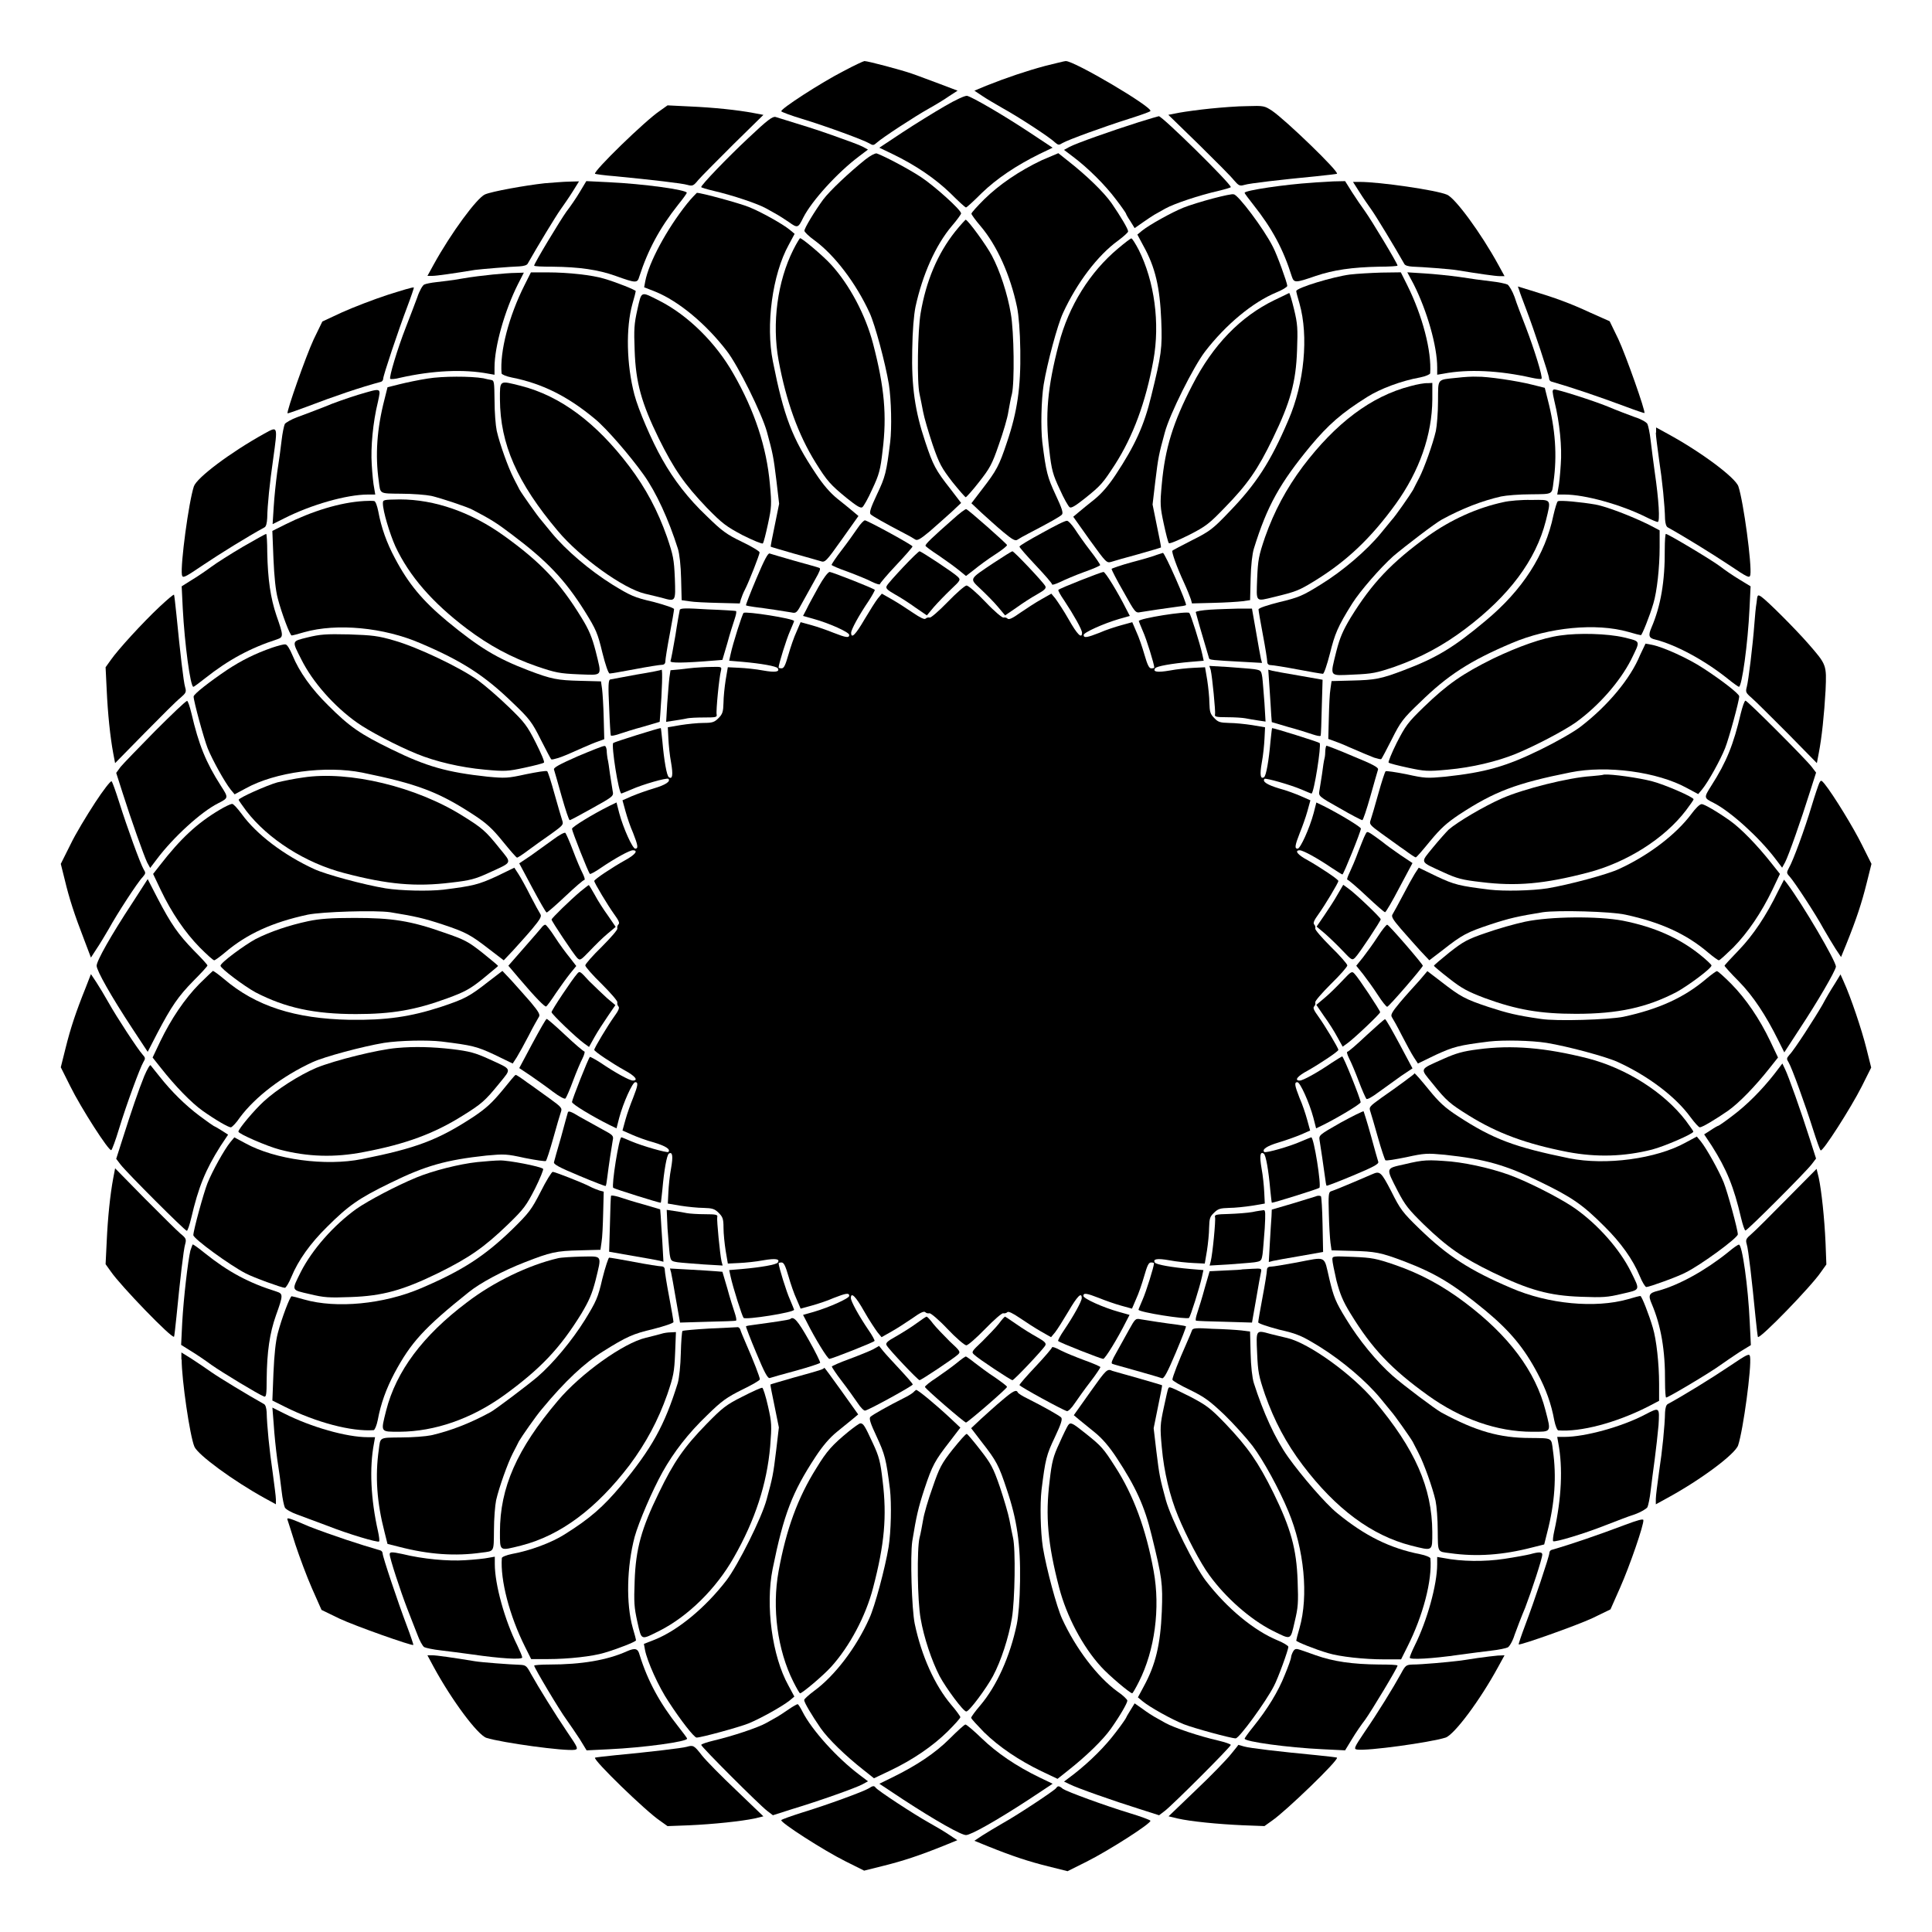
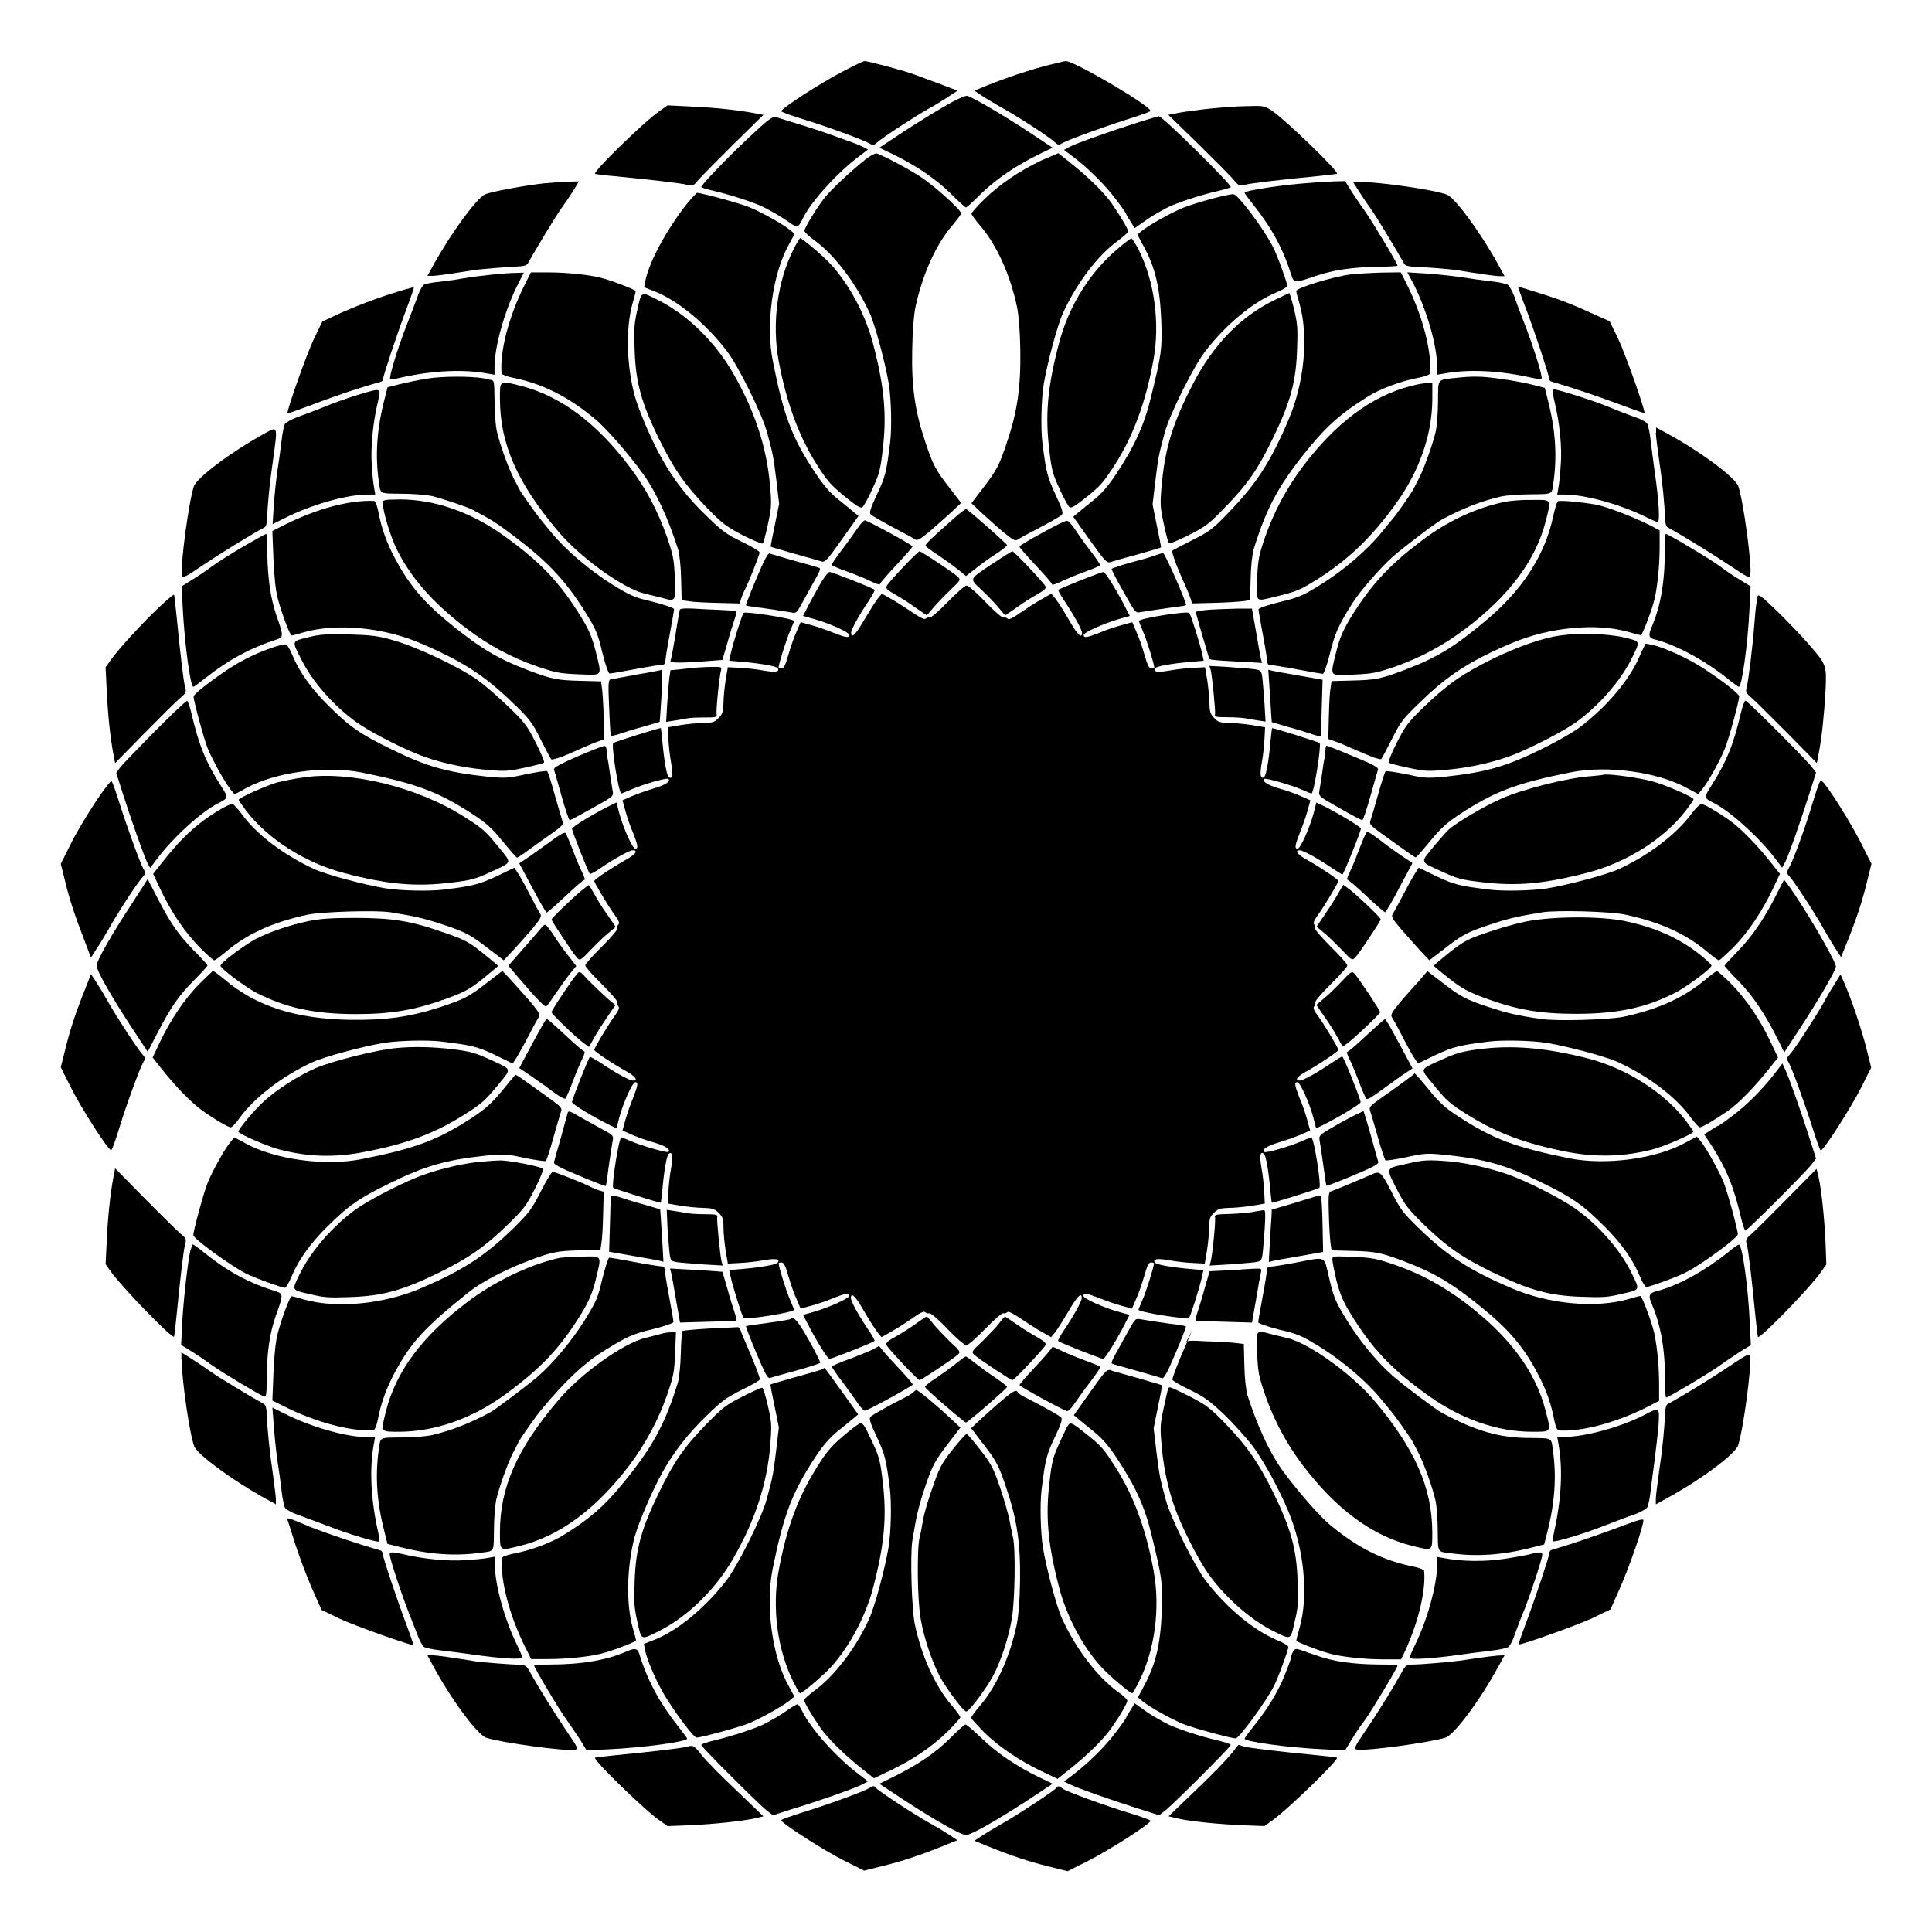
<svg xmlns="http://www.w3.org/2000/svg" fill="#000000" width="800px" height="800px" version="1.1" viewBox="144 144 512 512">
  <g>
    <path d="m367.54 162.85c-5.902 3.023-16.84 10.078-16.48 10.652 0.145 0.215 2.664 1.152 5.543 2.016 6.621 2.016 16.336 5.613 17.777 6.477 0.938 0.574 1.152 0.574 2.016-0.215 1.441-1.297 10.004-6.91 13.746-8.996 1.801-1.008 4.176-2.445 5.398-3.312l2.231-1.441-4.75-1.801c-2.59-0.938-5.902-2.231-7.414-2.734-2.664-0.938-11.586-3.312-12.523-3.312-0.219 0.004-2.734 1.156-5.543 2.668z" />
    <path d="m420.94 161.48c-4.82 1.297-10.004 3.023-15.617 5.254l-3.094 1.297 2.16 1.441c1.152 0.793 3.672 2.231 5.398 3.238 3.816 2.086 12.379 7.629 13.746 8.996 0.938 0.793 1.078 0.793 2.016 0.215 1.441-0.863 11.156-4.391 17.777-6.477 2.949-0.938 5.398-1.801 5.543-2.016 0.648-1.008-20.297-13.387-22.457-13.242-0.289-0.004-2.809 0.645-5.473 1.293z" />
    <path d="m394.38 172.13c-2.734 1.582-7.773 4.68-11.156 6.91l-6.191 4.102 3.453 1.656c6.262 3.023 11.371 6.551 15.332 10.363 2.086 2.086 3.957 3.816 4.176 3.816 0.215 0 2.016-1.656 4.176-3.816 3.957-3.816 9.07-7.269 15.332-10.363l3.453-1.656-6.191-4.102c-7.414-4.894-15.188-9.355-16.48-9.645-0.574-0.074-2.949 1.008-5.902 2.734z" />
    <path d="m318.89 173.36c-3.816 2.519-17.777 16.121-17.203 16.699 0.07 0.07 2.519 0.434 5.398 0.648 9.574 0.938 17.777 1.871 19.145 2.305 1.297 0.359 1.582 0.215 2.809-1.297 0.793-0.938 5.039-5.184 9.355-9.5l7.918-7.773-2.664-0.504c-4.246-0.793-10.363-1.441-16.84-1.727l-5.902-0.289z" />
    <path d="m464.7 172.78c-2.879 0.289-6.551 0.793-8.133 1.078l-2.949 0.574 7.988 7.773c4.391 4.32 8.637 8.566 9.355 9.5 1.297 1.512 1.582 1.656 2.809 1.297 1.367-0.434 9.574-1.367 19.145-2.305 2.879-0.289 5.254-0.574 5.398-0.648 0.574-0.574-13.602-14.25-17.203-16.699-2.016-1.297-2.16-1.367-6.621-1.223-2.449 0.004-6.91 0.363-9.789 0.652z" />
    <path d="m342.28 180.62c-5.543 5.184-12.453 12.379-12.453 12.957 0 0.145 1.512 0.574 3.312 1.008 4.965 1.152 11.66 3.383 13.961 4.68 1.152 0.648 2.445 1.367 2.949 1.656 0.504 0.289 1.871 1.152 3.023 1.941 2.305 1.656 2.445 1.582 3.816-1.223 2.231-4.391 8.996-11.875 14.754-16.195l2.375-1.801-1.441-0.793c-0.793-0.434-4.176-1.656-7.414-2.809-5.039-1.801-7.918-2.664-15.617-5.039-0.789-0.211-2.086 0.723-7.266 5.617z" />
    <path d="m445.77 176.38c-7.055 2.231-16.625 5.613-18.352 6.551l-1.441 0.793 2.375 1.801c4.031 3.023 8.566 7.559 11.371 11.301 1.512 1.941 2.664 3.672 2.664 3.742 0 0.145 0.504 1.078 1.152 2.016l1.152 1.871 2.16-1.512c1.152-0.793 2.519-1.727 3.023-2.016 0.504-0.289 1.801-1.008 2.949-1.656 2.305-1.297 8.996-3.527 14.035-4.68 1.801-0.434 3.312-0.863 3.312-1.008 0-0.938-18.211-18.855-19.074-18.785-0.145 0-2.519 0.719-5.328 1.582z" />
    <path d="m373.37 186.24c-4.391 3.527-9.43 8.277-11.227 10.652-2.305 3.168-4.965 7.559-4.965 8.277 0 0.289 1.152 1.441 2.664 2.519 5.324 3.887 11.012 11.371 14.609 19.215 1.441 3.094 4.176 13.316 5.109 18.93 0.648 4.176 0.793 11.516 0.359 15.258-1.008 8.133-1.297 9.285-3.527 13.961-1.656 3.527-2.086 4.82-1.656 5.254 0.434 0.434 3.527 2.231 8.926 5.039 1.152 0.574 2.375 1.297 2.809 1.582 0.574 0.434 1.297 0.07 3.887-2.086 1.656-1.441 4.32-3.816 5.758-5.109l2.59-2.445-2.809-3.672c-3.957-5.039-4.606-6.262-6.695-12.523-2.734-8.133-3.672-14.684-3.453-24.398 0.07-5.109 0.434-9.211 0.863-11.371 1.871-8.566 5.324-16.336 9.645-21.449 1.367-1.582 2.445-3.094 2.445-3.312 0-0.938-7.055-7.269-10.652-9.645-3.168-2.086-9.355-5.398-11.73-6.262-0.43-0.07-1.652 0.578-2.949 1.586z" />
    <path d="m420.08 186.46c-6.047 2.879-11.301 6.477-15.258 10.363-1.871 1.871-3.383 3.527-3.383 3.816 0 0.215 1.078 1.727 2.445 3.312 4.32 5.109 7.844 12.883 9.645 21.449 0.434 2.16 0.793 6.262 0.863 11.445 0.145 9.789-0.793 16.266-3.527 24.328-2.086 6.262-2.734 7.484-6.621 12.523l-2.809 3.672 2.59 2.445c1.441 1.297 4.031 3.672 5.758 5.109 2.59 2.16 3.312 2.519 3.887 2.086 0.434-0.289 1.656-1.008 2.809-1.582 5.398-2.809 8.492-4.535 8.926-5.039 0.434-0.434 0-1.727-1.656-5.254-2.16-4.68-2.519-5.902-3.527-13.961-0.434-3.816-0.289-11.156 0.359-15.258 0.938-5.688 3.672-15.836 5.109-18.93 3.672-7.988 9.141-15.258 14.609-19.215 1.441-1.078 2.664-2.16 2.664-2.445 0-0.648-2.016-4.031-4.391-7.484-2.086-2.949-6.551-7.269-11.301-11.012l-2.809-2.231z" />
    <path d="m288.3 192.57c-5.184 0.574-13.961 2.16-15.762 2.949-2.16 0.938-8.996 10.219-13.602 18.57l-1.656 3.023h1.297c1.078 0 5.613-0.648 11.301-1.582 1.656-0.215 9.355-0.863 11.805-0.938 1.078-0.07 1.941-0.289 2.16-0.719 2.734-4.82 7.414-12.523 8.637-14.25 0.863-1.223 2.375-3.383 3.312-4.894l1.656-2.664-2.59 0.07c-1.449 0-4.398 0.289-6.559 0.434z" />
-     <path d="m297.65 194.88c-0.938 1.582-2.519 3.887-3.527 5.184-1.656 2.305-8.566 13.746-8.566 14.324 0 0.215 2.16 0.289 4.894 0.289 7.055 0.07 12.09 0.793 16.699 2.445 5.398 1.941 5.758 1.941 6.262 0.215 2.305-7.125 5.398-12.883 10.293-19.074 1.297-1.582 2.305-3.023 2.305-3.168 0-0.793-11.445-2.375-20.727-2.809l-5.902-0.289z" />
    <path d="m491.62 192.43c-6.91 0.434-17.777 2.016-17.777 2.664 0 0.215 1.078 1.582 2.305 3.168 4.965 6.262 7.918 11.73 10.219 19.074 0.574 1.656 0.938 1.656 6.332-0.215 4.68-1.582 9.645-2.305 16.77-2.445 2.664 0 4.894-0.145 4.894-0.289 0-0.574-6.91-12.02-8.566-14.324-0.938-1.297-2.519-3.598-3.527-5.184l-1.801-2.879-3.168 0.07c-1.723 0.145-4.312 0.215-5.68 0.359z" />
    <path d="m504.21 194.8c0.938 1.512 2.445 3.672 3.312 4.894 1.223 1.727 5.902 9.43 8.637 14.25 0.215 0.434 1.078 0.648 2.16 0.719 2.445 0.07 10.148 0.648 11.805 0.938 5.688 0.938 10.219 1.582 11.301 1.582h1.297l-1.656-3.023c-4.606-8.422-11.445-17.707-13.602-18.57-2.879-1.223-17.848-3.383-23.102-3.383h-1.801z" />
    <path d="m326.08 197.97c-5.398 6.766-10.148 15.617-11.082 20.586l-0.289 1.582 2.949 1.152c6.191 2.519 13.387 8.492 18.93 15.691 3.023 3.887 9.285 16.555 10.652 21.449 1.582 5.828 1.727 6.477 2.519 12.957l0.719 6.117-1.152 5.688c-0.648 3.094-1.152 5.688-1.078 5.688 0.07 0.07 2.809 0.863 6.047 1.801 3.312 0.938 6.477 1.801 7.125 2.016 1.223 0.434 1.441 0.215 5.688-5.758l4.391-6.191-1.367-1.152c-0.793-0.648-2.664-2.231-4.246-3.453-1.941-1.582-3.742-3.672-5.688-6.621-6.262-9.355-8.492-15.188-11.371-29.727-1.941-9.645-0.145-23.031 4.176-30.875l1.582-2.949-1.297-1.078c-1.941-1.582-7.629-4.75-10.867-6.047-2.519-1.008-12.523-3.742-13.746-3.742-0.219 0.203-1.441 1.426-2.594 2.867z" />
    <path d="m465.42 196.6c-2.734 0.719-6.262 1.801-7.844 2.445-3.168 1.297-8.852 4.461-10.867 6.047l-1.297 1.078 1.582 2.949c3.168 5.688 4.391 11.012 4.75 19.793 0.289 7.414 0.07 8.996-2.664 20.082-1.871 7.773-4.32 13.098-9.355 20.727-1.941 2.949-3.742 5.039-5.688 6.621-1.582 1.223-3.453 2.809-4.246 3.453l-1.367 1.152 4.391 6.191c4.32 5.973 4.461 6.117 5.688 5.758 0.648-0.215 3.887-1.152 7.125-2.016 3.312-0.938 5.973-1.727 6.047-1.801 0.07-0.07-0.434-2.59-1.078-5.688l-1.152-5.688 0.719-6.117c0.793-6.551 0.938-7.125 2.519-12.957 1.297-4.894 7.629-17.488 10.652-21.449 5.543-7.199 12.668-13.098 18.93-15.691 1.582-0.648 2.879-1.441 2.879-1.727 0-0.793-2.734-8.348-3.816-10.363-2.375-4.75-9.285-13.891-10.363-13.891-0.219-0.203-2.809 0.371-5.543 1.09z" />
-     <path d="m397.12 205.38c-4.68 5.902-7.699 13.098-9.141 21.594-0.793 4.68-1.008 18.426-0.289 21.449 0.215 1.008 0.648 3.094 0.938 4.68 0.289 1.582 1.441 5.469 2.519 8.707 1.801 5.254 2.445 6.262 5.254 9.934 1.801 2.231 3.383 4.031 3.527 4.031 0.145 0 1.801-1.801 3.527-4.031 2.879-3.672 3.453-4.68 5.254-9.934 1.152-3.238 2.305-7.125 2.519-8.707 0.289-1.582 0.648-3.672 0.938-4.68 0.719-2.949 0.574-16.555-0.289-21.305-0.863-5.184-2.879-11.371-5.039-15.402-1.441-2.734-6.117-9.141-6.91-9.5-0.004-0.074-1.371 1.367-2.809 3.164z" />
    <path d="m354.22 210.21c-4.176 8.348-5.688 19.434-3.887 29.293 2.016 10.867 5.184 19.648 9.789 27.062 3.094 4.965 3.957 5.902 8.348 9.5 2.445 1.941 3.527 2.664 4.031 2.375 0.359-0.215 1.582-2.375 2.664-4.82 1.801-3.816 2.16-5.109 2.734-10.219 1.152-9.285 0.504-16.699-2.519-28.285-1.941-7.484-6.191-15.617-11.156-21.016-2.016-2.231-7.629-6.981-8.203-6.981-0.074-0.004-0.938 1.363-1.801 3.09z" />
    <path d="m440.3 209.85c-7.484 6.262-13.098 15.258-15.691 25.262-3.023 11.516-3.672 18.93-2.519 28.285 0.574 5.109 0.938 6.406 2.734 10.219 1.078 2.445 2.305 4.606 2.664 4.82 0.434 0.289 1.582-0.434 4.031-2.375 4.32-3.453 4.75-4.031 7.988-8.996 4.75-7.414 8.133-16.48 10.148-27.566 1.801-9.859 0.289-20.945-3.887-29.293-0.863-1.656-1.727-3.023-1.941-3.023-0.145-0.066-1.73 1.156-3.527 2.668z" />
    <path d="m274.62 216.75c-2.16 0.215-5.828 0.648-8.203 1.078-2.375 0.434-5.398 0.793-6.766 0.938-1.367 0.145-2.809 0.434-3.238 0.648-0.434 0.215-1.297 1.727-1.801 3.312-0.574 1.582-1.941 5.109-3.023 7.918-2.305 5.902-4.535 13.387-4.176 13.746 0.145 0.145 1.367 0.07 2.664-0.289 8.637-1.941 16.84-2.305 23.32-1.078l1.656 0.289v-1.941c0-5.543 2.664-14.969 6.191-22.023l1.582-3.094-2.16 0.07c-1.152-0.004-3.887 0.211-6.047 0.426z" />
    <path d="m283.04 219.49c-4.176 8.277-6.621 17.633-6.117 23.465 0.07 0.289 1.223 0.793 2.664 1.078 7.988 1.582 14.754 4.894 22.023 10.941 3.094 2.519 9.355 9.789 12.957 14.828 3.383 4.75 6.621 11.875 9.07 19.578 0.434 1.367 0.793 4.535 0.863 7.988l0.145 5.688 2.016 0.289c1.152 0.215 4.606 0.359 7.699 0.434l5.688 0.145 0.289-1.078c0.215-0.648 0.648-1.801 1.078-2.59 1.078-2.086 3.887-9.285 3.887-9.859 0-0.289-2.086-1.582-4.68-2.809-4.031-1.941-5.324-2.879-9.285-6.766-5.039-4.75-8.852-9.789-11.805-15.043-2.809-4.894-6.406-13.316-7.414-17.203-2.086-7.918-2.305-17.707-0.504-24.109 0.504-1.656 0.863-3.168 0.863-3.312 0-0.289-4.965-2.305-8.422-3.312-3.094-0.938-9.5-1.656-14.898-1.656h-4.461z" />
    <path d="m501.77 216.75c-4.461 0.574-14.25 3.527-14.25 4.391 0 0.215 0.359 1.656 0.863 3.312 2.445 8.637 1.297 21.09-2.949 30.875-4.68 11.012-8.566 16.984-15.691 24.328-4.32 4.535-5.184 5.184-9.789 7.484-2.809 1.441-5.184 2.664-5.254 2.809-0.289 0.215 1.152 4.32 3.023 8.348 0.863 1.871 1.656 3.887 1.871 4.535l0.289 1.078 5.688-0.145c3.094-0.07 6.551-0.289 7.699-0.434l2.016-0.289 0.145-5.688c0.07-3.453 0.434-6.621 0.863-7.988 3.527-11.371 6.91-17.344 14.969-27.133 4.82-5.758 8.277-8.781 15.043-13.027 3.383-2.16 9.141-4.32 14.035-5.184 1.441-0.289 2.59-0.793 2.664-1.078 0.434-5.828-2.016-15.258-6.117-23.465l-1.656-3.312-5.184 0.07c-2.664 0.082-6.481 0.297-8.277 0.512z" />
    <path d="m518.61 219.27c3.598 7.125 6.262 16.48 6.262 22.094v1.941l1.727-0.289c6.406-1.223 14.609-0.863 23.246 1.078 1.297 0.289 2.519 0.434 2.664 0.289 0.434-0.359-1.941-7.918-4.176-13.746-1.078-2.809-2.445-6.262-2.949-7.918-0.574-1.582-1.441-3.023-1.871-3.312-0.434-0.215-2.375-0.648-4.391-0.863-1.941-0.215-5.688-0.719-8.348-1.152-2.664-0.359-6.766-0.793-9.285-0.938l-4.535-0.289z" />
    <path d="m246.7 222.15c-3.742 1.223-9.141 3.312-12.02 4.606l-5.254 2.445-2.305 4.75c-2.016 4.32-7.269 19.215-6.91 19.578 0.07 0.07 2.375-0.719 5.039-1.727 7.34-2.809 14.324-5.184 19.719-6.621 0.289-0.07 0.574-0.434 0.574-0.793 0-0.863 4.031-12.883 6.406-19.145 1.008-2.664 1.801-5.039 1.727-5.039-0.137-0.211-3.305 0.797-6.977 1.945z" />
    <path d="m546.61 220.93c0.145 0.574 1.008 2.809 1.871 5.109 2.016 5.254 6.047 17.418 6.047 18.281 0 0.359 0.289 0.719 0.574 0.793 5.254 1.512 12.309 3.887 19.648 6.621 2.664 1.008 5.039 1.801 5.039 1.727 0.359-0.359-4.894-15.258-6.91-19.578l-2.305-4.75-5.184-2.305c-5.254-2.445-9.211-3.887-15.617-5.828l-3.527-1.078z" />
    <path d="m312.91 226.04c-0.863 3.887-0.938 5.184-0.719 10.867 0.289 8.492 1.801 13.891 6.406 23.32 4.031 8.133 6.766 12.09 12.738 18.352 4.102 4.176 5.039 4.894 9.5 7.269 2.734 1.367 5.184 2.375 5.324 2.16 0.215-0.215 0.793-2.519 1.367-5.184 0.938-4.391 1.008-5.109 0.504-10.508-0.863-9.789-4.031-19.434-9.645-29.223-4.68-8.277-12.09-15.547-19.578-19.359-5.106-2.59-4.746-2.731-5.898 2.305z" />
    <path d="m481.76 223.52c-9.07 4.391-16.336 11.949-21.734 22.457-5.184 10.004-7.269 16.84-8.133 26.27-0.504 5.398-0.434 6.117 0.504 10.508 0.574 2.664 1.152 4.965 1.367 5.184 0.215 0.215 2.59-0.793 5.324-2.16 4.535-2.305 5.398-3.023 9.5-7.269 6.047-6.191 8.781-10.148 12.738-18.352 4.606-9.5 6.117-14.828 6.406-23.32 0.215-5.758 0.145-6.981-0.793-10.867-0.574-2.375-1.152-4.32-1.297-4.32-0.066 0.074-1.867 0.863-3.883 1.871z" />
    <path d="m257.35 244.32c-2.375 0.359-5.758 1.078-7.484 1.512l-3.168 0.793-0.793 3.168c-2.016 7.773-2.519 14.828-1.512 21.809 0.434 3.383 0.07 3.168 5.973 3.238 2.949 0 6.551 0.289 7.918 0.574 2.519 0.574 9.645 2.949 10.941 3.672 4.68 2.445 6.332 3.453 10.219 6.406 9.5 7.125 14.25 12.09 19.578 20.586 2.949 4.75 3.383 5.758 4.606 10.867 0.793 3.168 1.582 5.543 1.941 5.543 0.289 0 3.312-0.504 6.695-1.152 3.383-0.648 6.621-1.152 7.125-1.152 0.574 0 0.938-0.289 0.938-0.938 0-0.504 0.504-3.742 1.152-7.125 0.648-3.383 1.152-6.406 1.152-6.695 0-0.289-2.305-1.078-5.543-1.941-5.039-1.152-6.047-1.656-10.867-4.606-5.973-3.742-12.234-9.07-15.977-13.602-1.367-1.656-2.734-3.312-2.949-3.598-0.793-0.863-4.965-6.766-5.613-7.918-0.289-0.648-1.078-2.016-1.656-3.238-1.297-2.519-3.598-8.852-4.391-12.379-0.289-1.367-0.574-4.894-0.574-7.918-0.07-5.039-0.07-5.398-0.938-5.543-0.504-0.07-1.441-0.289-2.016-0.434-3.387-0.578-10.797-0.578-14.758 0.07z" />
    <path d="m530.2 244.11c-5.543 0.574-5.039 0.07-5.109 6.191 0 2.949-0.289 6.551-0.574 7.918-0.793 3.453-3.094 9.859-4.391 12.379-0.574 1.152-1.367 2.59-1.656 3.238-0.648 1.152-4.75 7.055-5.613 7.918-0.215 0.289-1.582 1.941-2.949 3.598-3.742 4.535-10.004 9.934-15.977 13.602-4.75 2.949-5.758 3.383-10.867 4.606-3.168 0.793-5.543 1.582-5.543 1.941 0 0.289 0.504 3.312 1.152 6.695 0.648 3.383 1.152 6.621 1.152 7.125 0 0.574 0.289 0.938 0.938 0.938 0.504 0 3.742 0.504 7.125 1.152 3.383 0.648 6.406 1.152 6.695 1.152 0.289 0 1.078-2.305 1.871-5.398 1.297-5.184 2.016-7.055 5.902-13.242 2.086-3.312 7.484-9.5 10.867-12.523 2.949-2.519 11.227-8.852 12.883-9.715 5.398-2.949 10.652-4.965 15.691-6.117 1.367-0.289 4.894-0.574 7.918-0.574 5.902-0.07 5.543 0.145 5.973-3.238 1.008-7.055 0.504-14.035-1.512-21.809l-0.793-3.168-3.168-0.793c-4.176-1.078-12.164-2.231-14.754-2.16-1.234-0.074-3.535 0.07-5.262 0.285z" />
    <path d="m276.49 249.86c0.07 11.805 4.535 22.023 15.332 34.836 5.902 7.055 17.344 15.258 23.031 16.625 1.582 0.359 3.527 0.863 4.461 1.078 3.816 1.078 3.742 1.152 3.527-5.184-0.215-5.039-0.434-6.047-2.086-10.941-2.445-6.91-5.543-12.812-10.004-18.715-8.781-11.586-18.281-18.641-28.719-21.305-5.758-1.434-5.543-1.648-5.543 3.606z" />
    <path d="m517.75 246.34c-10.363 2.664-19.793 9.789-28.5 21.305-4.391 5.902-7.559 11.805-10.004 18.715-1.656 4.894-1.871 5.902-2.086 10.941-0.215 6.477-0.574 6.117 4.535 4.894 5.613-1.367 6.477-1.656 10.578-4.176 8.566-5.254 14.969-11.301 21.594-20.441 6.332-8.781 9.645-18.352 9.715-27.711v-4.391l-1.223 0.07c-0.793-0.07-2.809 0.289-4.609 0.793z" />
    <path d="m238.85 248.64c-2.519 0.793-6.551 2.16-8.852 3.168-2.375 0.938-5.613 2.16-7.199 2.734-1.582 0.574-3.023 1.441-3.312 1.801-0.215 0.434-0.648 2.445-0.863 4.391-0.215 1.941-0.719 5.688-1.152 8.348-0.359 2.664-0.793 6.766-0.938 9.285l-0.289 4.535 3.168-1.582c7.125-3.598 16.48-6.262 22.094-6.262h1.941l-0.289-1.727c-0.215-0.938-0.504-3.742-0.648-6.262-0.289-4.461 0.289-11.082 1.656-16.625 0.801-3.82 1.09-3.676-5.316-1.805z" />
    <path d="m555.46 247.78c0 0.289 0.215 1.512 0.504 2.664 1.367 5.543 2.016 12.164 1.656 16.625-0.145 2.519-0.434 5.324-0.648 6.262l-0.289 1.727h1.941c5.398 0 14.969 2.664 21.594 5.973 1.441 0.719 2.809 1.297 3.094 1.297 0.648 0 0.289-5.902-0.793-13.242-0.359-2.664-0.863-6.406-1.078-8.348-0.215-2.016-0.648-3.957-0.863-4.391s-1.656-1.297-3.312-1.801c-1.582-0.574-4.82-1.801-7.199-2.809-3.887-1.582-13.172-4.535-14.18-4.535-0.281 0-0.426 0.289-0.426 0.578z" />
    <path d="m214.02 258.93c-9.07 5.039-17.848 11.66-18.641 13.961-1.367 4.102-3.598 20.801-3.168 23.465 0.215 0.938 0.574 0.793 5.688-2.664 4.391-2.949 11.586-7.414 16.195-9.934 0.434-0.215 0.648-1.152 0.719-2.445 0.07-3.672 0.648-9.141 1.582-15.691 1.227-8.926 1.297-8.707-2.375-6.691z" />
    <path d="m582.81 258.64c0 0.793 0.434 4.031 0.863 7.199 0.863 5.613 1.512 12.09 1.582 15.762 0.07 1.078 0.289 1.941 0.719 2.16 4.535 2.519 11.73 6.981 16.195 9.934 5.039 3.383 5.469 3.598 5.688 2.664 0.434-2.664-1.801-19.359-3.168-23.465-0.793-2.305-9.789-9.07-18.785-13.961l-3.023-1.656 0.004 1.363z" />
    <path d="m240.43 276.78c-6.262 0.359-13.746 2.664-20.945 6.262l-3.312 1.656 0.293 7.34c0.215 4.894 0.574 8.422 1.152 10.578 1.008 3.887 3.238 9.789 3.672 9.789 0.215 0 1.656-0.359 3.312-0.863 8.637-2.445 21.09-1.297 30.875 2.949 11.012 4.68 16.984 8.566 24.328 15.691 4.535 4.32 5.184 5.184 7.484 9.789 1.441 2.809 2.664 5.184 2.809 5.254 0.07 0.145 0.938-0.07 1.871-0.359 1.656-0.574 2.519-0.938 6.695-2.809 1.297-0.574 3.023-1.297 3.887-1.582l1.582-0.574-0.145-5.613c-0.07-3.094-0.289-6.551-0.434-7.699l-0.289-2.016-5.469-0.145c-6.047-0.145-7.629-0.434-13.676-2.734-8.492-3.238-13.098-6.047-21.664-13.098-6.477-5.398-10.219-9.859-13.82-16.699-2.16-4.031-3.598-8.062-4.391-12.379-0.289-1.441-0.719-2.664-1.078-2.734-0.434-0.074-1.586-0.074-2.738-0.004z" />
    <path d="m245.47 277.43c0 2.016 1.801 7.988 3.312 11.371 3.672 7.844 9.789 14.898 18.93 21.809 5.828 4.391 11.73 7.629 18.641 10.004 4.894 1.656 5.902 1.871 11.012 2.086 6.551 0.215 6.191 0.793 4.461-6.262-0.938-3.527-1.656-5.398-3.742-8.781-5.688-9.285-10.797-14.684-20.512-21.664-8.707-6.262-18.352-9.645-27.637-9.645-4.394 0.074-4.465 0.074-4.465 1.082z" />
    <path d="m542.43 277.07c-7.055 1.512-13.961 4.68-20.008 8.996-9.715 7.055-14.828 12.453-20.512 21.664-2.016 3.383-2.809 5.184-3.742 8.781-1.727 7.055-2.086 6.551 4.535 6.262 5.039-0.215 6.047-0.434 10.941-2.086 6.91-2.445 12.812-5.613 18.641-10.004 11.66-8.781 18.715-18.211 21.375-28.645 1.441-5.902 1.656-5.613-3.816-5.543-2.594-0.074-5.902 0.215-7.414 0.574z" />
    <path d="m556.83 276.85c-0.215 0.145-0.719 1.801-1.152 3.672-2.16 10.508-8.203 19.863-17.992 27.996-8.492 7.125-13.098 9.859-21.664 13.098-6.047 2.305-7.629 2.59-13.676 2.734l-5.469 0.145-0.289 2.016c-0.215 1.152-0.359 4.606-0.434 7.699l-0.145 5.613 1.582 0.574c0.863 0.289 2.664 1.008 3.887 1.582 4.176 1.801 5.039 2.16 6.695 2.809 0.938 0.289 1.801 0.504 1.871 0.359 0.145-0.07 1.367-2.445 2.809-5.254 2.305-4.606 2.949-5.469 7.484-9.789 7.269-7.125 13.242-11.012 24.328-15.691 9.789-4.176 22.312-5.398 30.875-2.949 1.656 0.504 3.168 0.863 3.312 0.863 0.289 0 2.305-4.965 3.312-8.422 0.938-3.094 1.656-9.5 1.656-14.898v-4.461l-3.023-1.582c-4.461-2.16-10.867-4.68-13.961-5.254-3.676-0.641-9.504-1.219-10.008-0.859z" />
    <path d="m396.62 281.53c-5.324 4.68-7.559 6.766-7.34 7.125 0.07 0.215 1.656 1.367 3.527 2.59 1.801 1.223 4.176 2.949 5.254 3.816l1.941 1.582 2.231-1.727c1.223-1.008 3.672-2.809 5.469-3.957 1.801-1.152 3.238-2.305 3.168-2.519 0-0.289-10.219-9.355-10.797-9.5-0.145-0.145-1.727 1.008-3.453 2.59z" />
    <path d="m371.21 284.05c-0.793 1.152-2.664 3.816-4.176 5.758-1.512 1.941-2.664 3.742-2.664 3.887 0 0.145 1.941 1.008 4.246 1.801 2.305 0.863 5.184 2.016 6.406 2.664 1.152 0.574 2.16 0.863 2.16 0.648s1.941-2.519 4.32-5.039c2.375-2.519 4.32-4.75 4.32-4.965 0-0.359-11.445-6.621-12.594-6.91-0.293-0.004-1.156 0.859-2.019 2.156z" />
    <path d="m420.22 285.2c-3.312 1.801-6.047 3.383-6.047 3.672 0 0.215 1.941 2.445 4.32 4.965 2.375 2.519 4.32 4.75 4.32 5.039 0 0.215 0.938-0.07 2.16-0.648 1.152-0.574 4.031-1.801 6.406-2.664 2.305-0.793 4.176-1.656 4.176-1.801 0-0.215-1.152-1.941-2.664-3.887-1.512-1.941-3.312-4.535-4.102-5.758-0.793-1.152-1.727-2.16-2.016-2.086-0.363-0.145-3.316 1.367-6.555 3.168z" />
    <path d="m208.41 288.87c-3.168 1.871-7.055 4.32-8.492 5.398-1.441 1.078-3.816 2.664-5.254 3.527l-2.519 1.582 0.289 5.902c0.504 9.43 2.016 20.727 2.809 20.727 0.215 0 1.582-1.078 3.168-2.305 6.191-4.894 11.949-7.988 19.074-10.293 1.656-0.574 1.656-0.938-0.215-6.262-1.582-4.68-2.305-9.645-2.445-16.77 0-2.664-0.145-4.894-0.289-4.894-0.152 0.004-2.887 1.516-6.125 3.387z" />
    <path d="m585.18 289.52c0.07 8.566-1.078 15.113-3.527 20.801-0.938 2.16-0.648 2.809 1.008 3.168 5.398 1.367 12.812 5.324 19 10.219 1.582 1.297 3.023 2.305 3.168 2.305 0.793 0 2.375-11.445 2.809-20.727l0.289-5.902-2.949-1.801c-1.582-0.938-3.887-2.519-5.184-3.527-2.305-1.727-13.746-8.566-14.324-8.566-0.145 0-0.289 1.801-0.289 4.031z" />
    <path d="m383.37 294.27c-2.16 2.305-4.176 4.535-4.391 5.039-0.289 0.574 0.07 1.008 2.231 2.231 1.441 0.793 3.887 2.375 5.469 3.527l2.949 2.016 1.871-2.231c1.078-1.223 3.094-3.312 4.535-4.68 2.519-2.375 2.59-2.519 1.801-3.312-1.078-1.078-9.715-6.766-10.148-6.766-0.211 0.004-2.156 1.875-4.316 4.176z" />
    <path d="m407.41 293.12c-6.766 4.535-6.551 4.102-3.453 7.055 1.441 1.367 3.527 3.453 4.535 4.68l1.871 2.231 2.949-2.016c1.582-1.152 4.031-2.734 5.469-3.527 2.16-1.223 2.519-1.656 2.231-2.231-0.648-1.152-8.277-9.211-8.707-9.211-0.215 0-2.375 1.367-4.894 3.019z" />
    <path d="m344.43 297.37c-1.582 3.742-2.809 6.91-2.734 7.055 0.07 0.07 1.078 0.289 2.231 0.434 2.949 0.359 8.203 1.152 9.789 1.441 1.297 0.289 1.441 0.145 3.023-2.809 0.938-1.656 2.445-4.391 3.312-5.973 1.152-2.016 1.512-2.879 1.078-3.023-0.289-0.145-3.238-0.938-6.551-1.871-3.238-0.938-6.262-1.801-6.621-1.941-0.43-0.152-1.367 1.574-3.527 6.688z" />
    <path d="m450.59 291.03c-0.648 0.289-3.527 1.152-6.551 1.941-2.949 0.793-5.398 1.656-5.469 1.801 0 0.215 1.367 2.949 3.168 6.047 3.094 5.543 3.168 5.688 4.535 5.398 1.656-0.289 7.055-1.078 9.789-1.441 1.152-0.145 2.16-0.289 2.231-0.434 0.359-0.289-5.613-13.891-6.117-13.82-0.219 0.078-0.938 0.293-1.586 0.508z" />
    <path d="m360.92 299.52c-1.223 2.231-2.664 4.82-3.168 5.902l-0.938 1.801 2.809 0.793c4.176 1.152 9.43 3.527 9.43 4.246 0 0.863-0.863 0.719-4.176-0.574-1.582-0.648-4.246-1.582-5.828-2.016l-2.879-0.793-1.078 2.519c-0.648 1.367-1.582 4.102-2.16 6.117-0.793 2.734-1.152 3.598-1.801 3.598-0.434 0-0.793-0.07-0.793-0.215 0-0.863 2.086-7.559 3.023-9.645 0.574-1.367 1.078-2.519 1.078-2.664 0-0.648-12.812-2.664-13.387-2.16-0.359 0.359-2.809 7.988-3.453 11.012l-0.359 1.656 3.453 0.289c4.894 0.434 9.141 1.152 9.43 1.727 0.574 0.938-0.648 1.152-3.887 0.574-1.871-0.359-4.75-0.648-6.406-0.719l-2.949-0.145-0.574 3.383c-0.289 1.871-0.574 4.606-0.574 6.047-0.07 2.305-0.215 2.949-1.297 4.031-1.078 1.078-1.582 1.297-3.957 1.297-1.582 0-4.32 0.289-6.117 0.574l-3.383 0.574 0.145 2.949c0.07 1.656 0.359 4.535 0.719 6.406 0.574 3.312 0.359 4.535-0.574 3.887-0.574-0.289-1.297-4.535-1.727-9.5-0.215-1.941-0.359-3.527-0.434-3.527-0.574 0-12.309 3.672-12.594 3.957-0.574 0.574 1.441 13.387 2.16 13.387 0.07 0 1.297-0.504 2.664-1.078 2.879-1.297 9.355-3.168 9.789-2.809 0.648 0.648-0.648 1.582-3.816 2.519-1.941 0.574-4.535 1.512-5.902 2.086l-2.445 1.078 0.793 2.879c0.434 1.582 1.297 4.176 2.016 5.758 1.297 3.312 1.441 4.176 0.574 4.176-0.719 0-3.168-5.398-4.246-9.43l-0.719-2.809-1.941 0.938c-4.461 2.231-9.859 5.543-9.859 6.047 0 0.574 4.32 11.586 4.75 11.949 0.07 0.145 1.441-0.574 2.879-1.582 3.816-2.59 7.629-4.68 8.492-4.68 1.582 0 0.574 1.223-2.086 2.664-3.238 1.801-8.133 5.039-8.133 5.469 0 0.504 3.598 6.477 5.254 8.781 1.152 1.582 1.582 2.375 1.152 2.734-0.289 0.289-0.359 0.719-0.289 1.078 0.145 0.289-1.727 2.445-4.102 4.82-2.445 2.375-4.391 4.606-4.391 4.965s1.941 2.59 4.391 4.965c2.375 2.375 4.246 4.535 4.102 4.82-0.07 0.289 0 0.793 0.289 1.078 0.359 0.359 0 1.152-1.152 2.734-1.656 2.305-5.254 8.277-5.254 8.781 0 0.434 4.894 3.672 8.133 5.469 2.664 1.441 3.672 2.664 2.086 2.664-0.863 0-4.68-2.086-8.492-4.68-1.441-0.938-2.809-1.656-2.879-1.582-0.434 0.359-4.75 11.371-4.75 11.949 0 0.574 5.398 3.816 9.859 6.047l1.941 0.938 0.719-2.809c1.078-4.031 3.527-9.43 4.246-9.43 0.863 0 0.719 0.863-0.574 4.176-0.648 1.582-1.582 4.176-2.016 5.758l-0.793 2.879 2.445 1.078c1.297 0.574 3.957 1.582 5.902 2.086 3.094 0.938 4.461 1.801 3.816 2.519-0.359 0.289-6.91-1.582-9.789-2.809-1.367-0.574-2.519-1.078-2.664-1.078-0.648 0-2.664 12.812-2.16 13.387 0.289 0.289 12.02 3.957 12.594 3.957 0.07 0 0.215-1.582 0.434-3.527 0.434-4.965 1.152-9.141 1.727-9.5 0.938-0.574 1.152 0.648 0.574 3.887-0.359 1.871-0.648 4.75-0.719 6.406l-0.145 2.949 3.383 0.574c1.871 0.289 4.606 0.574 6.047 0.574 2.305 0.07 2.949 0.215 4.031 1.297 1.078 1.078 1.297 1.582 1.297 3.957 0 1.582 0.289 4.32 0.574 6.117l0.574 3.383 2.949-0.145c1.656-0.07 4.535-0.359 6.406-0.719 3.312-0.574 4.535-0.359 3.887 0.574-0.289 0.574-4.535 1.297-9.43 1.727l-3.453 0.289 0.359 1.656c0.648 3.023 3.094 10.652 3.453 11.012 0.574 0.574 13.387-1.441 13.387-2.16 0-0.07-0.504-1.297-1.078-2.664-0.938-2.016-3.023-8.781-3.023-9.645 0-0.145 0.359-0.215 0.793-0.215 0.574 0 1.008 0.863 1.801 3.598 0.574 2.016 1.512 4.75 2.16 6.117l1.078 2.519 2.879-0.793c1.582-0.434 4.246-1.297 5.828-2.016 3.312-1.297 4.176-1.441 4.176-0.574 0 0.648-5.254 3.023-9.43 4.246l-2.809 0.793 0.938 1.801c2.231 4.461 5.543 9.859 6.047 9.859 0.574 0 11.586-4.32 11.949-4.75 0.145-0.07-0.574-1.441-1.582-2.879-2.59-3.816-4.68-7.629-4.68-8.492 0-1.727 1.297-0.434 3.527 3.527 1.297 2.305 2.949 4.75 3.527 5.543l1.078 1.297 2.664-1.512c1.441-0.793 3.957-2.445 5.543-3.527 2.016-1.441 3.023-1.941 3.383-1.582 0.289 0.289 0.719 0.359 1.078 0.289 0.289-0.145 2.519 1.727 4.75 4.102 2.305 2.445 4.606 4.391 5.039 4.391s2.664-1.941 5.039-4.391c2.305-2.375 4.461-4.246 4.75-4.102 0.289 0.07 0.793 0 1.078-0.289 0.289-0.289 1.367 0.215 3.383 1.582 1.582 1.078 4.031 2.664 5.543 3.527l2.664 1.512 1.078-1.297c0.574-0.719 2.16-3.238 3.527-5.543 2.305-3.957 3.527-5.254 3.527-3.527 0 0.863-2.16 4.75-4.68 8.492-1.008 1.441-1.656 2.734-1.582 2.879 0.359 0.434 11.371 4.75 11.949 4.75 0.504 0 3.816-5.398 6.047-9.859l0.938-1.801-2.809-0.793c-4.176-1.152-9.43-3.527-9.43-4.246 0-0.863 0.863-0.719 4.176 0.574 1.582 0.648 4.246 1.582 5.828 2.016l2.879 0.793 1.078-2.519c0.648-1.367 1.582-4.102 2.16-6.117 0.793-2.734 1.152-3.598 1.801-3.598 0.434 0 0.793 0.07 0.793 0.215 0 0.863-2.086 7.559-3.023 9.645-0.574 1.367-1.078 2.519-1.078 2.664 0 0.648 12.812 2.664 13.387 2.16 0.359-0.359 2.809-7.988 3.453-11.012l0.359-1.656-3.453-0.289c-4.894-0.434-9.141-1.152-9.43-1.727-0.574-0.938 0.648-1.152 3.887-0.574 1.871 0.359 4.75 0.648 6.406 0.719l2.949 0.145 0.574-3.383c0.289-1.871 0.574-4.606 0.574-6.117 0.07-2.445 0.215-2.949 1.297-3.957 1.078-1.078 1.656-1.223 4.031-1.297 1.441 0 4.176-0.289 6.047-0.574l3.383-0.574-0.145-2.949c-0.07-1.656-0.359-4.535-0.719-6.406-0.574-3.312-0.359-4.535 0.574-3.887 0.574 0.289 1.297 4.535 1.727 9.5 0.215 1.941 0.359 3.527 0.434 3.527 0.574 0 12.309-3.672 12.594-3.957 0.574-0.574-1.441-13.387-2.16-13.387-0.07 0-1.297 0.504-2.664 1.078-2.879 1.297-9.355 3.168-9.789 2.809-0.648-0.648 0.648-1.582 3.816-2.519 1.941-0.574 4.535-1.512 5.902-2.086l2.445-1.078-0.793-2.879c-0.434-1.582-1.297-4.176-2.016-5.758-1.297-3.312-1.441-4.176-0.574-4.176 0.719 0 3.168 5.398 4.246 9.43l0.719 2.809 1.941-0.938c4.176-2.086 9.859-5.543 9.859-5.973 0-0.863-4.535-12.164-4.894-12.164-0.07 0-1.367 0.793-2.809 1.727-3.672 2.519-7.559 4.68-8.422 4.68-1.582 0-0.574-1.223 2.16-2.664 3.168-1.801 8.062-5.039 8.062-5.469 0-0.504-3.598-6.477-5.254-8.781-1.152-1.582-1.582-2.375-1.152-2.734 0.289-0.289 0.359-0.719 0.289-1.078-0.145-0.289 1.727-2.445 4.102-4.82 2.445-2.375 4.391-4.606 4.391-4.965 0-0.359-1.941-2.59-4.391-4.965-2.375-2.375-4.246-4.535-4.102-4.82 0.07-0.289 0-0.793-0.289-1.078-0.359-0.359 0-1.152 1.152-2.734 1.656-2.305 5.254-8.277 5.254-8.781 0-0.434-4.894-3.672-8.062-5.469-2.734-1.441-3.672-2.664-2.16-2.664 0.863 0 4.68 2.086 8.492 4.68 1.441 0.938 2.664 1.727 2.809 1.727 0.289 0 4.894-11.371 4.894-12.164 0-0.434-5.688-3.887-9.859-5.973l-1.941-0.938-0.719 2.809c-1.078 4.031-3.527 9.43-4.246 9.43-0.863 0-0.719-0.863 0.574-4.176 0.648-1.582 1.582-4.176 2.016-5.758l0.793-2.879-2.445-1.078c-1.297-0.574-3.957-1.582-5.902-2.086-3.094-0.938-4.461-1.801-3.816-2.519 0.359-0.289 6.91 1.582 9.789 2.809 1.367 0.574 2.519 1.078 2.664 1.078 0.648 0 2.664-12.812 2.16-13.387-0.289-0.289-12.02-3.957-12.594-3.957-0.07 0-0.215 1.582-0.434 3.527-0.434 5.039-1.152 9.211-1.727 9.5-0.938 0.574-1.152-0.648-0.574-3.887 0.359-1.871 0.648-4.75 0.719-6.406l0.145-2.949-3.383-0.574c-1.871-0.289-4.606-0.574-6.117-0.574-2.445-0.07-2.949-0.215-3.957-1.297-1.078-1.078-1.223-1.656-1.297-4.031 0-1.441-0.289-4.176-0.574-6.047l-0.574-3.383-2.949 0.145c-1.656 0.07-4.535 0.359-6.406 0.719-3.312 0.574-4.535 0.359-3.887-0.574 0.289-0.574 4.535-1.297 9.43-1.727l3.453-0.289-0.359-1.656c-0.648-3.023-3.094-10.652-3.453-11.012-0.574-0.574-13.387 1.441-13.387 2.16 0 0.07 0.504 1.297 1.078 2.664 0.938 2.016 3.023 8.781 3.023 9.645 0 0.145-0.359 0.215-0.793 0.215-0.574 0-1.008-0.863-1.801-3.598-0.574-2.016-1.512-4.75-2.16-6.117l-1.078-2.519-2.879 0.793c-1.582 0.434-4.246 1.297-5.828 2.016-3.312 1.297-4.176 1.441-4.176 0.574 0-0.648 5.254-3.023 9.43-4.246l2.809-0.793-0.938-1.801c-2.231-4.461-5.543-9.859-6.047-9.859-0.574 0-11.586 4.32-11.949 4.75-0.145 0.145 0.574 1.441 1.582 2.879 2.519 3.816 4.68 7.629 4.68 8.492 0 1.727-1.297 0.434-3.527-3.527-1.297-2.305-2.949-4.75-3.527-5.543l-1.078-1.297-2.664 1.512c-1.441 0.793-3.957 2.445-5.543 3.527-2.016 1.441-3.023 1.941-3.383 1.582-0.289-0.289-0.719-0.359-1.078-0.289-0.289 0.145-2.519-1.727-4.75-4.102-2.305-2.445-4.606-4.391-5.039-4.391s-2.664 1.941-5.039 4.391c-2.305 2.375-4.461 4.246-4.75 4.102-0.289-0.07-0.793 0-1.078 0.289-0.289 0.289-1.367-0.215-3.383-1.582-1.582-1.078-4.031-2.664-5.543-3.527l-2.664-1.512-1.078 1.297c-0.574 0.719-2.16 3.238-3.527 5.543-2.305 3.957-3.527 5.254-3.527 3.527 0-0.863 2.086-4.68 4.68-8.492 0.938-1.441 1.656-2.809 1.582-2.879-0.359-0.434-11.371-4.75-11.949-4.75-0.438-0.008-1.734 1.719-2.957 3.949z" />
    <path d="m186.38 304.71c-4.68 4.391-11.156 11.516-12.957 14.105l-1.441 2.016 0.289 5.902c0.289 6.406 0.938 12.594 1.727 16.84l0.504 2.664 7.773-7.918c4.32-4.391 8.566-8.637 9.5-9.355 1.512-1.297 1.656-1.582 1.297-2.809-0.434-1.367-1.367-9.574-2.305-19.145-0.289-2.879-0.574-5.254-0.648-5.398-0.141-0.141-1.793 1.297-3.738 3.098z" />
    <path d="m609.51 303.7c-0.215 1.152-0.434 3.672-0.574 5.543-0.434 5.828-1.582 15.188-2.016 16.77-0.359 1.367-0.289 1.582 1.297 2.949 0.938 0.793 5.184 5.039 9.5 9.355l7.773 7.918 0.504-2.664c0.793-4.031 1.441-10.219 1.801-16.625 0.289-6.766 0.289-6.766-4.535-12.309-3.527-4.031-10.867-11.371-12.523-12.523-0.938-0.574-1.012-0.574-1.227 1.586z" />
    <path d="m324.14 305.64c-0.07 0.289-0.648 3.383-1.152 6.766-0.574 3.383-1.152 6.406-1.297 6.766-0.215 0.574 3.238 0.574 11.949-0.145l1.801-0.145 1.297-4.391c0.648-2.445 1.582-5.324 1.941-6.406 0.359-1.078 0.574-2.016 0.359-2.16-0.215-0.07-3.527-0.289-7.484-0.434-5.762-0.355-7.273-0.355-7.414 0.148z" />
    <path d="m464.7 305.57c-2.16 0.145-3.816 0.434-3.816 0.648 0.07 0.215 0.793 3.023 1.727 6.117 0.938 3.168 1.727 5.902 1.801 6.117 0.07 0.434 0.863 0.504 8.852 0.938l5.184 0.289-0.289-1.078c-0.145-0.574-0.719-3.816-1.297-7.199l-1.078-6.117h-3.598c-1.945 0.07-5.328 0.141-7.484 0.285z" />
    <path d="m225.54 312.91c-4.32 1.078-4.246 0.793-1.656 5.902 2.949 5.902 8.637 12.379 14.754 16.699 3.023 2.16 10.508 6.117 15.836 8.277 4.894 2.016 11.586 3.598 17.992 4.176 5.398 0.504 6.117 0.434 10.508-0.504 2.664-0.574 4.965-1.152 5.184-1.367 0.215-0.215-0.793-2.519-2.16-5.254-2.305-4.535-2.949-5.398-7.199-9.5-2.59-2.519-6.262-5.688-8.133-7.055-4.82-3.453-16.051-8.781-22.094-10.508-4.391-1.297-5.902-1.441-12.09-1.656-6.191-0.145-7.703 0-10.941 0.789z" />
    <path d="m557.48 312.41c-4.75 0.648-11.156 2.949-17.777 6.117-8.133 4.031-12.09 6.766-18.352 12.812-4.32 4.176-4.894 5.039-7.199 9.5-1.367 2.734-2.305 5.109-2.16 5.254 0.215 0.215 2.519 0.793 5.184 1.367 4.391 0.938 5.109 1.008 10.508 0.504 6.406-0.574 13.027-2.16 17.992-4.176 5.254-2.16 12.738-6.117 15.836-8.277 6.117-4.391 11.73-10.797 14.754-16.699 2.519-5.184 2.664-4.75-1.941-5.902-4.32-1.004-11.953-1.219-16.844-0.5z" />
    <path d="m216.11 315.64c-4.535 1.582-8.133 3.383-11.949 5.902-4.68 3.168-8.852 6.406-8.852 7.055 0 1.223 2.734 11.227 3.742 13.746 1.297 3.168 4.461 8.852 6.047 10.867l1.078 1.297 2.949-1.582c7.773-4.32 21.16-6.117 30.875-4.176 14.395 2.949 20.152 5.039 29.582 11.227 3.312 2.16 4.894 3.598 7.629 6.981 1.941 2.375 3.598 4.32 3.816 4.32 0.215 0 1.512-0.863 2.949-1.941 1.441-1.078 4.176-3.023 6.047-4.32 3.168-2.305 3.383-2.445 2.949-3.672-0.215-0.648-1.152-3.816-2.016-6.91-0.863-3.168-1.727-5.828-1.941-6.047-0.215-0.215-2.734 0.215-5.613 0.793-4.894 1.078-5.543 1.078-10.219 0.648-10.652-1.152-16.121-2.664-25.477-7.269-8.277-4.031-11.082-5.973-16.77-11.66-4.391-4.32-7.629-8.852-9.43-13.242-0.719-1.727-1.441-2.879-1.871-2.879-0.504-0.07-2.016 0.363-3.527 0.863z" />
    <path d="m578.64 317.59c-2.519 6.191-8.492 13.387-15.691 18.93-1.727 1.367-6.406 4.031-10.508 6.047-9.355 4.606-14.828 6.117-25.477 7.269-4.75 0.434-5.324 0.434-10.219-0.648-2.879-0.574-5.398-0.938-5.543-0.793-0.215 0.215-1.078 2.879-1.941 5.973-0.863 3.168-1.801 6.262-2.016 6.91-0.434 1.152-0.215 1.367 2.949 3.672 1.871 1.297 4.535 3.312 6.047 4.32 1.441 1.078 2.734 1.941 2.949 1.941s1.871-1.941 3.816-4.32c2.809-3.383 4.32-4.75 7.629-6.981 9.43-6.191 15.188-8.348 29.582-11.227 9.645-1.941 23.031-0.145 30.875 4.176l2.949 1.582 1.078-1.297c1.582-1.941 4.75-7.629 6.047-10.867 1.008-2.519 3.742-12.523 3.742-13.746 0-0.648-4.606-4.246-9.5-7.414-4.031-2.664-10.723-5.688-13.746-6.262l-1.582-0.289z" />
    <path d="m327.95 320.97c-0.863 0.07-2.664 0.289-3.887 0.434l-2.375 0.215-0.289 1.941c-0.145 1.078-0.359 4.176-0.574 6.836l-0.289 4.894 1.941-0.289c1.078-0.145 2.664-0.434 3.383-0.574 0.793-0.215 2.949-0.289 4.82-0.289 3.023 0 3.383-0.07 3.238-0.793-0.215-0.793 0.648-9.789 1.152-11.66 0.215-1.008 0.145-1.008-2.664-0.938-1.504 0.008-3.594 0.152-4.457 0.223z" />
    <path d="m464.85 321.55c0.434 1.941 1.297 10.941 1.152 11.73-0.215 0.648 0.215 0.793 3.238 0.793 1.941 0 4.102 0.145 4.82 0.289 0.793 0.145 2.305 0.434 3.383 0.574l1.941 0.289-0.289-4.894c-0.215-2.664-0.434-5.758-0.574-6.836-0.289-1.801-0.359-1.871-2.16-2.16-1.078-0.145-4.176-0.359-6.91-0.574l-4.965-0.289z" />
    <path d="m312.7 322.77c-3.527 0.648-6.621 1.223-6.981 1.297-0.504 0.145-0.574 1.656-0.289 7.34 0.145 3.957 0.359 7.34 0.434 7.484 0.145 0.215 1.078 0 2.16-0.359 1.078-0.359 3.957-1.297 6.406-1.941l4.391-1.297 0.145-1.801c0.504-6.621 0.648-12.02 0.359-12.02-0.074 0.145-3.098 0.719-6.625 1.297z" />
    <path d="m480.46 326.66c0.215 2.809 0.359 5.973 0.434 6.91l0.145 1.801 4.391 1.297c2.445 0.648 5.324 1.582 6.406 1.941 1.078 0.359 2.016 0.574 2.16 0.359 0.07-0.215 0.215-3.598 0.289-7.559l0.215-7.269-6.117-1.078c-3.383-0.574-6.621-1.152-7.199-1.297l-1.078-0.289z" />
    <path d="m185.09 337.74c-4.32 4.391-8.422 8.637-9.141 9.5l-1.152 1.582 1.656 5.184c2.305 7.269 5.688 16.77 6.551 18.57l0.793 1.441 1.801-2.375c4.32-5.758 11.73-12.523 16.195-14.754 2.809-1.441 2.809-1.441 0.719-4.68-3.957-6.191-5.828-10.797-7.773-19.145-0.434-1.801-0.938-3.312-1.152-3.312-0.363 0-4.106 3.598-8.496 7.988z" />
    <path d="m605.34 332.99c-1.941 8.348-3.816 12.957-7.773 19.145-2.086 3.312-2.086 3.312 0.648 4.68 4.461 2.305 11.949 9.07 16.266 14.754l1.801 2.375 0.793-1.441c0.938-1.801 4.246-11.227 6.551-18.57l1.656-5.184-1.152-1.512c-1.656-2.16-17.059-17.562-17.562-17.562-0.289 0.078-0.793 1.59-1.227 3.316z" />
    <path d="m297.08 344.43c-4.894 2.16-6.477 3.023-6.262 3.527 0.145 0.359 1.008 3.527 2.016 7.055 1.008 3.527 1.941 6.406 2.16 6.332 0.215 0 2.879-1.441 5.973-3.168 5.543-3.094 5.688-3.168 5.398-4.535-0.145-0.793-0.434-2.809-0.719-4.535-0.215-1.801-0.504-3.598-0.648-4.102-0.07-0.504-0.215-1.441-0.215-2.16-0.07-0.648-0.289-1.223-0.574-1.152-0.363-0.066-3.531 1.23-7.129 2.738z" />
    <path d="m495.22 342.85c0 0.719-0.07 1.656-0.215 2.16-0.145 0.504-0.434 2.305-0.648 4.102-0.289 1.727-0.574 3.816-0.719 4.535-0.215 1.297-0.145 1.441 5.398 4.535 3.094 1.801 5.758 3.168 5.973 3.168 0.215 0.07 1.152-2.809 2.16-6.332 1.008-3.527 1.871-6.695 2.016-7.055 0.215-0.574-1.441-1.441-6.551-3.527-3.672-1.582-6.91-2.809-7.055-2.809-0.145-0.074-0.289 0.504-0.359 1.223z" />
    <path d="m224.31 350.05c-2.231 0.289-5.324 0.938-6.836 1.297-2.809 0.793-10.219 4.102-10.219 4.606 0 0.215 0.938 1.441 2.016 2.949 5.758 7.484 15.691 13.82 25.98 16.48 11.516 3.023 18.93 3.672 28.285 2.519 5.039-0.574 6.406-0.938 10.004-2.59 6.406-2.949 6.191-2.375 2.809-6.551-3.672-4.606-4.68-5.398-9.645-8.492-12.309-7.773-30.23-12.09-42.395-10.219z" />
    <path d="m565.68 349.69c-5.902 0.359-17.992 3.383-23.68 5.902-4.75 2.086-11.805 6.262-14.105 8.277-0.648 0.648-2.59 2.809-4.176 4.75-3.383 4.176-3.598 3.598 2.809 6.551 3.598 1.656 4.965 2.016 10.004 2.59 9.285 1.152 16.699 0.504 28.285-2.519 10.219-2.664 20.223-8.926 25.98-16.48 1.078-1.441 2.016-2.734 2.016-2.949 0-0.574-7.629-3.887-10.941-4.75-3.527-0.938-10.723-1.941-12.738-1.801-0.645 0.211-2.156 0.285-3.453 0.43z" />
    <path d="m169.18 356.74c-2.16 3.312-5.184 8.277-6.551 11.156l-2.519 5.039 1.078 4.32c1.152 4.82 2.519 9.07 5.109 15.762l1.801 4.75 1.441-2.231c0.793-1.152 2.305-3.672 3.312-5.398 2.086-3.816 7.629-12.379 8.996-13.746 0.793-0.938 0.793-1.078 0.215-2.016-0.863-1.441-4.391-11.156-6.477-17.777-0.938-2.949-1.801-5.398-2.016-5.543-0.219-0.219-2.234 2.375-4.391 5.684z" />
    <path d="m626.14 351.49c-0.215 0.434-1.152 3.168-2.016 6.047-1.801 6.047-4.965 14.684-6.047 16.48-0.648 1.223-0.648 1.367 0.215 2.305 1.297 1.441 6.91 10.004 8.926 13.746 1.008 1.727 2.445 4.176 3.238 5.398l1.441 2.16 1.441-3.527c2.664-6.621 4.031-10.797 5.324-15.977l1.297-5.184-2.519-5.039c-2.231-4.535-7.559-13.242-9.934-16.195-0.863-1.008-0.934-1.008-1.367-0.215z" />
    <path d="m202.07 358.69c-5.902 3.527-10.219 7.559-15.691 14.609l-1.801 2.305 2.016 4.246c2.879 6.047 6.477 11.301 10.363 15.258 1.871 1.871 3.527 3.383 3.816 3.383 0.215 0 1.512-0.938 2.879-2.086 5.758-4.894 12.523-7.988 21.879-10.004 3.887-0.793 17.922-1.223 21.879-0.648 6.621 1.078 8.852 1.582 13.891 3.238 6.262 2.086 7.414 2.734 12.523 6.695l3.672 2.809 2.445-2.59c1.297-1.441 3.672-4.031 5.109-5.758 2.16-2.59 2.519-3.312 2.16-3.887-0.289-0.434-1.512-2.664-2.664-4.894-1.152-2.305-2.59-4.894-3.168-5.758l-1.078-1.656-4.75 2.305c-4.75 2.16-6.047 2.519-14.105 3.527-3.816 0.434-11.156 0.289-15.258-0.359-5.688-0.938-15.836-3.672-18.93-5.109-7.988-3.672-15.258-9.141-19.215-14.609-1.078-1.441-2.16-2.664-2.519-2.664-0.574 0.062-2.016 0.785-3.453 1.648z" />
    <path d="m592.24 359.7c-4.031 5.398-11.227 10.941-19.215 14.609-3.094 1.441-13.316 4.176-18.93 5.109-4.176 0.648-11.516 0.793-15.258 0.359-8.133-1.008-9.355-1.297-14.105-3.527l-4.75-2.305-1.078 1.656c-0.574 0.938-2.016 3.527-3.168 5.758s-2.375 4.391-2.664 4.894c-0.434 0.574-0.07 1.297 2.16 3.887 1.441 1.656 3.816 4.32 5.109 5.758l2.445 2.59 3.672-2.809c5.039-3.957 6.262-4.606 12.523-6.695 5.039-1.656 7.269-2.16 13.891-3.238 3.957-0.574 17.992-0.215 21.879 0.648 9.355 2.016 16.121 5.109 21.879 10.004 1.367 1.152 2.664 2.086 2.879 2.086 0.289 0 1.941-1.582 3.816-3.383 3.887-3.957 7.484-9.285 10.363-15.258l2.016-4.246-2.231-2.809c-3.742-4.75-8.062-9.211-11.012-11.301-3.453-2.445-6.836-4.391-7.484-4.391-0.578 0.008-1.66 1.16-2.738 2.602z" />
    <path d="m290.53 366.53c-1.582 1.152-4.32 3.094-5.902 4.246l-3.023 2.016 3.453 6.477c1.941 3.598 3.598 6.551 3.816 6.551 0.215 0 2.445-1.941 4.965-4.32 2.519-2.375 4.75-4.32 5.039-4.32 0.215 0 0-0.793-0.504-1.801-0.504-0.938-1.656-3.672-2.519-5.973-0.863-2.305-1.801-4.391-2.016-4.68-0.215-0.211-1.582 0.508-3.309 1.805z" />
    <path d="m505.8 365.23c-0.289 0.504-1.078 2.519-1.871 4.535-0.719 2.016-1.801 4.461-2.305 5.543-0.504 1.008-0.719 1.801-0.574 1.801 0.215 0 2.519 1.941 5.039 4.32 2.519 2.375 4.75 4.32 4.965 4.32 0.215 0 1.941-2.949 3.816-6.551l3.453-6.477-3.238-2.16c-1.801-1.223-3.957-2.809-4.82-3.527-0.863-0.648-2.16-1.582-2.809-2.016-1.152-0.723-1.223-0.723-1.656 0.211z" />
    <path d="m179.11 383.23c-5.688 8.637-9.5 15.402-9.5 16.699 0 1.297 3.816 8.062 9.5 16.699l4.031 6.117 2.519-4.894c3.742-7.125 5.543-9.789 9.645-13.961 2.016-2.016 3.672-3.816 3.672-4.031s-1.656-2.016-3.672-4.031c-4.031-4.176-5.902-6.766-9.645-13.961l-2.519-4.894z" />
    <path d="m615.2 380.21c-3.094 6.406-6.621 11.66-10.363 15.547-2.086 2.16-3.816 4.031-3.816 4.176 0 0.145 1.656 2.016 3.816 4.176 3.742 3.816 7.125 8.926 10.438 15.617l1.582 3.168 4.031-6.191c4.894-7.414 9.355-15.113 9.645-16.48 0.215-1.223-8.926-16.77-12.957-22.094l-0.793-1.008z" />
    <path d="m297.87 380.21c-2.664 2.231-7.699 7.125-7.699 7.484 0 0.434 5.828 9.141 6.766 10.148 0.793 0.793 0.938 0.648 3.312-1.801 1.367-1.441 3.453-3.527 4.68-4.535l2.231-1.871-2.016-2.949c-1.152-1.582-2.734-4.031-3.527-5.543-0.793-1.441-1.512-2.59-1.582-2.59-0.074 0-1.012 0.719-2.164 1.656z" />
    <path d="m498.46 381.07c-0.793 1.441-2.445 3.957-3.527 5.543l-2.016 2.949 2.231 1.871c1.223 1.078 3.312 3.094 4.68 4.535 2.375 2.519 2.519 2.59 3.312 1.801 1.078-1.078 6.766-9.715 6.766-10.148s-6.766-6.91-8.637-8.203l-1.297-0.938z" />
    <path d="m225.68 388.12c-5.039 1.078-10.004 2.734-13.961 4.75-3.023 1.656-9.285 6.262-9.285 7.055 0 0.719 6.262 5.398 9.285 7.055 7.918 4.102 15.547 5.758 26.629 5.758 9.5 0 15.762-1.078 24.184-4.176 4.535-1.656 6.047-2.445 9.43-5.184 2.16-1.801 4.031-3.312 4.031-3.383 0-0.145-1.871-1.656-4.176-3.527-3.742-2.949-4.68-3.453-10.148-5.324-8.926-3.168-13.891-3.887-23.75-3.887-6.047 0-9.215 0.219-12.238 0.863z" />
    <path d="m548.12 388.27c-2.664 0.574-7.269 1.871-10.293 2.949-4.894 1.656-6.047 2.305-9.715 5.184-2.231 1.801-4.102 3.383-4.102 3.527s1.801 1.656 4.031 3.383c3.383 2.664 4.894 3.453 9.43 5.184 8.422 3.094 14.684 4.176 24.184 4.176 11.156 0 18.715-1.656 26.629-5.758 3.023-1.656 9.285-6.262 9.285-7.055 0-0.215-1.441-1.582-3.168-2.949-5.543-4.391-12.02-7.269-20.367-8.926-6.551-1.227-19.074-1.152-25.914 0.285z" />
    <path d="m287.43 389.92c-0.359 0.434-2.519 2.949-4.68 5.398l-4.031 4.606 2.809 3.312c4.461 5.254 6.91 7.699 7.199 7.484 0.215-0.07 1.367-1.656 2.59-3.527 1.223-1.801 2.949-4.176 3.816-5.254l1.582-1.941-1.727-2.231c-1.008-1.223-2.809-3.672-3.957-5.469-1.152-1.801-2.305-3.238-2.519-3.238-0.289-0.004-0.723 0.355-1.082 0.859z" />
-     <path d="m509.11 392.23c-1.152 1.801-2.949 4.246-3.887 5.469l-1.801 2.231 1.801 2.231c0.938 1.223 2.734 3.672 3.887 5.469 1.152 1.801 2.305 3.238 2.519 3.168 0.434 0 9.43-10.438 9.43-10.867 0-0.434-8.996-10.867-9.43-10.867-0.215-0.07-1.367 1.367-2.519 3.168z" />
    <path d="m196.82 404.75c-3.887 3.957-7.484 9.285-10.363 15.258l-2.016 4.246 2.231 2.809c3.742 4.75 8.062 9.211 11.012 11.301 3.453 2.445 6.836 4.391 7.484 4.391 0.289 0 1.441-1.152 2.445-2.664 4.031-5.398 11.227-10.941 19.215-14.609 3.094-1.441 13.316-4.176 18.93-5.109 4.176-0.648 11.516-0.793 15.258-0.359 8.133 1.008 9.355 1.297 14.105 3.527l4.75 2.305 1.078-1.656c0.574-0.938 2.016-3.527 3.168-5.758 1.152-2.305 2.375-4.391 2.664-4.894 0.434-0.574 0.07-1.297-2.086-3.887-1.441-1.656-3.816-4.32-5.109-5.758l-2.445-2.59-3.672 2.809c-5.039 3.957-6.262 4.606-12.523 6.695-8.133 2.664-14.609 3.598-24.328 3.453-14.465-0.289-24.832-3.598-33.324-10.867-1.367-1.152-2.664-2.086-2.879-2.086 0.004-0.012-1.723 1.574-3.594 3.445z" />
    <path d="m296.93 402.09c-1.297 1.441-6.766 9.645-6.766 10.148s6.621 6.836 8.637 8.277l1.297 0.938 1.441-2.59c0.793-1.441 2.445-3.957 3.527-5.543l2.016-2.949-2.231-1.871c-1.152-1.078-3.312-3.094-4.75-4.535-2.379-2.594-2.453-2.738-3.172-1.875z" />
    <path d="m499.75 403.89c-1.367 1.441-3.453 3.527-4.68 4.535l-2.231 1.871 2.016 2.949c1.152 1.582 2.734 4.031 3.527 5.543l1.441 2.59 1.297-0.938c1.801-1.297 8.637-7.773 8.637-8.203 0-0.434-5.758-9.141-6.766-10.148-0.723-0.793-0.867-0.719-3.242 1.801z" />
    <path d="m520.12 403.89c-1.297 1.441-3.672 4.031-5.109 5.758-2.16 2.59-2.519 3.312-2.16 3.887 0.289 0.434 1.512 2.59 2.664 4.894 1.152 2.231 2.59 4.894 3.168 5.758l1.078 1.656 4.75-2.305c4.75-2.16 6.047-2.519 14.105-3.527 3.816-0.434 11.156-0.289 15.258 0.359 5.688 0.938 15.836 3.672 18.93 5.109 7.988 3.672 15.258 9.141 19.215 14.609 1.078 1.441 2.16 2.664 2.445 2.664 0.648 0 4.031-2.016 7.484-4.391 2.949-2.086 7.269-6.551 11.012-11.301l2.231-2.809-2.016-4.246c-2.879-6.047-6.477-11.301-10.363-15.258-1.871-1.871-3.527-3.383-3.816-3.383-0.215 0-1.512 0.938-2.879 2.086-5.758 4.894-12.523 7.988-21.879 10.004-3.887 0.793-17.848 1.223-21.879 0.574-6.477-0.938-8.781-1.512-13.891-3.168-6.262-2.086-7.414-2.734-12.523-6.695l-3.672-2.809z" />
    <path d="m166.73 405.68c-2.664 6.621-4.031 10.797-5.324 15.977l-1.297 5.184 2.519 5.039c2.809 5.688 10.219 17.273 10.867 16.914 0.215-0.145 1.152-2.664 2.016-5.543 2.016-6.621 5.613-16.336 6.477-17.777 0.574-0.938 0.574-1.152-0.215-2.016-1.297-1.441-6.91-10.004-8.996-13.746-1.008-1.801-2.445-4.176-3.238-5.398l-1.441-2.16z" />
    <path d="m630.17 404.82c-0.938 1.441-2.375 3.887-3.168 5.398-1.941 3.383-7.484 12.02-8.781 13.316-0.793 0.938-0.793 1.078-0.215 2.016 0.863 1.441 4.391 11.156 6.477 17.777 0.938 2.949 1.801 5.398 2.016 5.543 0.574 0.359 7.988-11.227 10.867-16.914l2.519-5.039-1.297-5.184c-1.223-4.894-4.102-13.457-5.973-17.562l-0.863-1.941z" />
    <path d="m285.06 420.58-3.453 6.477 3.023 2.016c1.656 1.152 4.32 3.023 5.902 4.246 1.727 1.297 3.094 2.016 3.312 1.801 0.215-0.215 1.152-2.305 2.016-4.68 0.863-2.305 2.016-5.039 2.519-5.973 0.504-1.008 0.648-1.801 0.504-1.801-0.215 0-2.519-1.941-5.039-4.32-2.519-2.375-4.75-4.32-4.965-4.32-0.223 0.008-1.879 2.957-3.82 6.555z" />
    <path d="m506.09 418.42c-2.519 2.375-4.75 4.32-5.039 4.32-0.215 0 0 0.793 0.504 1.801 0.504 0.938 1.656 3.672 2.519 5.973 0.863 2.305 1.801 4.391 2.016 4.68 0.215 0.289 1.582-0.504 3.312-1.801 1.582-1.152 4.32-3.094 5.902-4.246l3.023-2.016-3.453-6.477c-1.941-3.598-3.598-6.551-3.816-6.551-0.145-0.07-2.379 1.941-4.969 4.316z" />
    <path d="m249.14 421.73c-5.039 0.434-16.336 3.238-21.305 5.254-4.535 1.941-10.438 5.688-13.961 8.926-2.445 2.231-6.695 7.269-6.695 7.988 0 0.574 7.629 3.887 10.941 4.75 7.414 1.941 14.609 2.16 22.312 0.648 11.082-2.086 18.641-4.894 26.199-9.645 4.965-3.094 5.902-3.887 9.645-8.492 3.383-4.176 3.598-3.598-2.809-6.551-3.527-1.582-4.965-2.016-9.789-2.59-5.113-0.578-9.789-0.723-14.539-0.289z" />
    <path d="m535.67 422.09c-3.957 0.504-5.758 1.008-9.141 2.519-6.551 2.949-6.262 2.375-2.879 6.551 3.672 4.606 4.68 5.398 9.645 8.492 7.559 4.68 15.113 7.484 26.199 9.645 7.699 1.441 14.898 1.223 22.312-0.648 3.312-0.863 10.941-4.176 10.941-4.75 0-0.215-0.938-1.441-2.016-2.949-5.758-7.484-15.691-13.82-25.98-16.48-11.16-2.809-20.016-3.602-29.082-2.379z" />
-     <path d="m182.21 429.22c-1.512 3.742-3.312 8.996-5.758 16.699l-1.656 5.184 1.152 1.512c1.656 2.16 17.059 17.562 17.562 17.562 0.215 0 0.719-1.512 1.152-3.312 1.941-8.348 3.816-12.883 7.773-19.145l2.016-3.023-1.801-1.152c-1.008-0.648-1.941-1.152-2.016-1.152-0.07 0-1.801-1.223-3.742-2.664-3.816-2.879-7.414-6.406-10.652-10.508-1.078-1.367-2.16-2.664-2.305-2.879-0.141-0.359-0.934 1.008-1.727 2.879z" />
    <path d="m614.26 428.57c-3.383 4.32-7.34 8.277-11.082 11.082-1.941 1.512-3.672 2.664-3.742 2.664-0.145 0-1.078 0.504-2.016 1.152l-1.801 1.152 2.016 3.023c3.957 6.262 5.828 10.797 7.773 19.145 0.434 1.801 0.938 3.312 1.152 3.312 0.504 0 15.906-15.402 17.562-17.562l1.152-1.512-1.656-5.184c-2.305-7.269-5.688-16.77-6.551-18.496l-0.719-1.512z" />
    <path d="m277.14 432.96c-2.809 3.383-4.32 4.75-7.629 6.981-9.43 6.191-15.188 8.348-29.582 11.227-9.645 1.941-23.031 0.145-30.875-4.176l-2.949-1.582-1.078 1.297c-1.582 1.941-4.75 7.629-6.047 10.867-1.008 2.519-3.742 12.523-3.742 13.746 0 0.938 9.789 8.062 13.891 10.148 2.016 1.078 9.574 3.816 10.363 3.816 0.289 0 1.078-1.297 1.727-2.879 1.801-4.391 5.039-8.926 9.43-13.242 5.688-5.688 8.492-7.629 16.77-11.66 9.355-4.606 14.828-6.117 25.477-7.269 4.75-0.434 5.324-0.434 10.219 0.648 2.879 0.574 5.398 0.938 5.543 0.793 0.215-0.215 1.078-2.879 1.941-5.973 0.863-3.168 1.801-6.262 2.016-6.91 0.434-1.152 0.215-1.367-2.949-3.672-1.871-1.297-4.535-3.312-6.047-4.32-1.441-1.078-2.734-1.941-2.949-1.941-0.215 0-1.582 1.727-3.527 4.102z" />
    <path d="m516.16 430.59c-1.441 1.078-4.176 3.023-6.047 4.32-3.168 2.305-3.383 2.445-2.949 3.672 0.215 0.648 1.152 3.816 2.016 6.91 0.863 3.094 1.801 5.758 1.941 5.973 0.215 0.215 2.664-0.215 5.543-0.793 4.894-1.078 5.543-1.078 10.219-0.648 10.652 1.152 16.121 2.664 25.477 7.269 8.277 4.031 11.082 5.973 16.77 11.66 4.391 4.32 7.629 8.852 9.43 13.242 0.648 1.582 1.441 2.879 1.727 2.879 0.793 0 8.348-2.734 10.363-3.816 4.102-2.016 13.891-9.211 13.891-10.148 0-1.223-2.734-11.227-3.742-13.746-1.297-3.168-4.461-8.852-6.047-10.867l-1.078-1.297-2.949 1.582c-7.773 4.32-21.16 6.117-30.875 4.176-14.395-2.949-20.152-5.039-29.582-11.227-3.312-2.16-4.894-3.598-7.629-6.981-1.941-2.375-3.598-4.32-3.816-4.32 0.074 0.219-1.293 1.082-2.66 2.16z" />
    <path d="m294.49 438.79c-0.07 0.289-0.938 3.238-1.801 6.551-0.938 3.238-1.801 6.262-1.871 6.621-0.215 0.574 1.441 1.441 6.621 3.598 3.742 1.582 6.91 2.809 7.055 2.734 0.145-0.07 0.289-1.078 0.434-2.231 0.359-2.949 1.152-8.203 1.441-9.789 0.289-1.297 0.145-1.441-2.809-3.023-1.656-0.938-4.391-2.445-5.973-3.312-2.094-1.293-2.957-1.652-3.098-1.148z" />
    <path d="m499.25 441.53c-5.688 3.238-5.758 3.312-5.543 4.68 0.289 1.727 1.078 7.125 1.441 9.789 0.145 1.152 0.289 2.16 0.434 2.231 0.07 0.07 3.312-1.152 7.055-2.734 5.184-2.16 6.836-3.023 6.621-3.598-0.145-0.359-1.008-3.527-1.941-6.91-0.938-3.383-1.871-6.332-1.941-6.477-0.223-0.074-2.961 1.293-6.125 3.019z" />
    <path d="m270.52 451.96c-4.75 0.504-11.875 2.305-16.195 4.102-5.254 2.16-12.738 6.117-15.836 8.277-6.117 4.391-11.73 10.797-14.754 16.699-2.519 5.109-2.664 4.75 2.305 5.902 3.887 0.938 5.039 1.008 10.867 0.793 8.492-0.289 13.891-1.801 23.32-6.406 8.133-4.031 12.09-6.766 18.352-12.812 4.32-4.176 4.894-5.039 7.199-9.5 1.367-2.734 2.305-5.109 2.16-5.254-0.648-0.648-9.285-2.305-11.445-2.231-1.078 0-3.812 0.215-5.973 0.43z" />
    <path d="m516.23 452.54c-5.109 1.152-5.039 0.793-1.801 7.125 1.941 3.742 2.879 4.894 6.91 8.852 6.262 6.047 10.219 8.781 18.352 12.738 9.5 4.606 14.828 6.117 23.32 6.406 5.758 0.215 6.981 0.145 10.867-0.793 4.965-1.152 4.82-0.793 2.305-5.902-2.949-5.902-8.637-12.379-14.754-16.699-3.023-2.16-10.508-6.117-15.836-8.277-4.535-1.871-11.516-3.598-17.059-4.176-6.188-0.496-7.195-0.496-12.305 0.727z" />
    <path d="m174 456.28c-0.793 4.246-1.441 10.363-1.727 16.84l-0.289 5.902 1.441 2.016c2.519 3.672 16.121 17.777 16.699 17.203 0.07-0.07 0.359-2.519 0.648-5.398 0.938-9.574 1.871-17.777 2.305-19.145 0.359-1.297 0.215-1.582-1.297-2.809-0.938-0.793-5.184-5.039-9.5-9.355l-7.773-7.918z" />
    <path d="m617.64 461.61c-4.246 4.32-8.492 8.566-9.43 9.355-1.512 1.297-1.656 1.582-1.297 2.809 0.434 1.367 1.367 9.574 2.305 19.145 0.289 2.879 0.574 5.254 0.648 5.398 0.574 0.574 14.25-13.531 16.699-17.203l1.441-2.016-0.215-5.688c-0.289-6.621-1.078-13.891-1.801-17.273l-0.574-2.375z" />
    <path d="m287.29 459.81c-2.445 4.75-3.023 5.543-7.484 9.934-7.34 7.125-13.316 11.012-24.328 15.691-9.789 4.176-22.312 5.398-30.875 2.949-1.656-0.504-3.168-0.863-3.312-0.863-0.434 0-2.664 5.902-3.672 9.789-0.574 2.16-0.938 5.688-1.152 10.578l-0.285 7.269 3.312 1.656c8.348 4.176 17.707 6.621 23.535 6.191 0.289-0.07 0.793-1.223 1.078-2.664 0.793-4.32 2.231-8.277 4.391-12.379 4.391-8.203 7.844-12.02 19.719-21.52 3.023-2.445 9.07-5.688 14.828-7.918 6.836-2.664 8.277-3.023 14.609-3.168l5.469-0.145 0.289-2.016c0.215-1.152 0.359-4.606 0.434-7.699l0.145-5.688-1.078-0.289c-0.648-0.215-1.801-0.648-2.59-1.078-2.086-1.078-9.285-3.887-9.859-3.887-0.293 0.07-1.73 2.375-3.172 5.254z" />
    <path d="m507.6 455.2c-5.469 2.375-10.363 4.391-10.941 4.535-0.574 0.215-0.648 1.152-0.504 5.902 0.07 3.094 0.289 6.551 0.434 7.699l0.289 2.016 5.469 0.145c6.047 0.145 7.629 0.434 13.676 2.734 8.492 3.238 13.098 6.047 21.664 13.098 6.477 5.398 10.219 9.859 13.82 16.699 2.16 4.031 3.598 7.988 4.391 12.379 0.289 1.441 0.793 2.664 1.078 2.664 5.902 0.434 15.113-1.941 23.68-6.262l3.023-1.582v-4.461c0-5.398-0.719-11.805-1.656-14.898-1.008-3.453-2.949-8.422-3.312-8.422-0.215 0-1.656 0.359-3.312 0.863-8.637 2.445-21.09 1.297-30.875-2.949-11.012-4.68-16.984-8.566-24.328-15.691-4.535-4.391-5.109-5.184-7.484-9.934-2.734-5.258-3.023-5.473-5.109-4.535z" />
    <path d="m305.93 460.89c-0.07 0.215-0.215 3.598-0.289 7.559l-0.215 7.269 6.117 1.078c3.383 0.574 6.621 1.152 7.199 1.297l1.078 0.289-0.289-5.184c-0.215-2.809-0.359-5.973-0.434-6.91l-0.145-1.801-4.391-1.297c-2.445-0.648-5.324-1.582-6.406-1.941-1.148-0.359-2.082-0.504-2.227-0.359z" />
    <path d="m492.55 461.1c-0.648 0.215-3.453 1.078-6.332 1.941l-5.184 1.512-0.07 1.801c-0.07 1.008-0.289 4.102-0.434 6.91l-0.289 5.184 1.078-0.289c0.574-0.145 3.816-0.719 7.199-1.297l6.117-1.078-0.145-7.269c-0.07-3.957-0.289-7.414-0.434-7.484-0.285-0.215-0.93-0.215-1.508 0.07z" />
    <path d="m320.9 469.52c0.215 2.664 0.434 5.758 0.574 6.836 0.289 1.801 0.359 1.871 2.16 2.16 1.078 0.145 4.176 0.359 6.91 0.574l4.965 0.289-0.289-1.078c-0.434-1.941-1.297-10.941-1.152-11.73 0.215-0.648-0.215-0.793-3.238-0.793-1.941 0-4.031-0.145-4.82-0.289-0.719-0.145-2.305-0.434-3.383-0.574l-1.941-0.289z" />
    <path d="m475.86 465.21c-1.223 0.215-4.031 0.434-6.191 0.504-3.383 0.07-3.887 0.215-3.672 0.863 0.215 0.793-0.648 9.789-1.152 11.73l-0.289 1.078 4.965-0.289c2.734-0.215 5.828-0.434 6.91-0.574 1.801-0.289 1.871-0.359 2.16-2.16 0.145-1.078 0.359-4.102 0.574-6.836 0.215-3.957 0.215-4.894-0.289-4.82-0.426 0.07-1.723 0.215-3.016 0.504z" />
    <path d="m194.45 475.43c-0.648 2.734-1.801 12.594-2.16 19.074l-0.289 5.902 2.519 1.582c1.441 0.863 3.887 2.519 5.543 3.742 2.879 2.016 12.379 7.773 13.891 8.348 0.574 0.215 0.719-0.359 0.719-4.68 0.07-7.125 0.793-12.09 2.445-16.77 1.941-5.398 1.941-5.758 0.215-6.332-7.414-2.305-12.883-5.254-19.074-10.219-1.582-1.297-3.023-2.305-3.168-2.305-0.066 0-0.355 0.793-0.641 1.656z" />
    <path d="m601.95 475.86c-5.902 4.75-12.957 8.707-18.57 10.219-2.375 0.574-2.664 1.152-1.656 3.453 2.445 5.758 3.598 12.234 3.527 20.801 0 2.231 0.145 4.031 0.289 4.031 0.574 0 12.02-6.836 14.324-8.566 1.297-0.938 3.672-2.519 5.184-3.527l2.949-1.801-0.289-5.902c-0.434-9.715-2.016-20.801-2.879-20.727-0.285 0.004-1.512 0.867-2.879 2.019z" />
    <path d="m291.89 477.44c-7.773 1.801-17.059 6.262-24.184 11.73-11.66 8.781-18.715 18.211-21.375 28.645-1.441 5.828-1.656 5.613 3.598 5.613 9.285-0.07 18.93-3.383 27.637-9.645 9.715-7.055 14.828-12.453 20.512-21.664 2.016-3.383 2.809-5.184 3.742-8.781 1.656-6.836 1.941-6.406-3.527-6.332-2.66 0.074-5.539 0.219-6.402 0.434z" />
    <path d="m497.09 477.8c0 0.574 0.504 3.023 1.078 5.543 0.938 3.527 1.656 5.398 3.742 8.781 5.688 9.285 10.797 14.684 20.512 21.664 8.707 6.262 18.352 9.645 27.637 9.645 5.184 0 5.039 0.215 3.527-5.613-2.664-10.438-9.715-19.863-21.375-28.645-5.828-4.391-11.73-7.629-18.641-10.004-4.894-1.656-5.902-1.871-10.941-2.086-5.469-0.219-5.539-0.219-5.539 0.715z" />
    <path d="m303.62 482.91c-1.152 5.039-1.656 6.047-4.606 10.867-3.453 5.543-8.492 11.586-12.594 15.113-2.734 2.305-11.012 8.566-12.453 9.355-5.398 2.949-10.652 4.965-15.691 6.117-1.367 0.289-4.894 0.574-7.918 0.574-5.902 0.07-5.543-0.145-5.973 3.238-1.008 7.055-0.504 14.035 1.512 21.809l0.793 3.168 3.168 0.793c7.773 2.016 14.828 2.519 21.809 1.512 3.383-0.434 3.168-0.07 3.238-5.973 0-2.949 0.289-6.551 0.574-7.918 0.793-3.453 3.094-9.859 4.391-12.379 0.574-1.152 1.367-2.59 1.656-3.238 0.648-1.152 4.606-6.836 6.047-8.492 6.117-7.414 11.371-12.309 16.266-15.332 6.191-3.887 7.988-4.68 13.242-5.902 3.094-0.793 5.398-1.582 5.398-1.871 0-0.289-0.504-3.312-1.152-6.695-0.648-3.383-1.152-6.621-1.152-7.125 0-0.574-0.289-0.938-0.938-0.938-0.504 0-3.742-0.504-7.125-1.152-3.383-0.648-6.406-1.152-6.695-1.152-0.211 0.152-1.004 2.457-1.797 5.621z" />
    <path d="m487.52 478.59c-3.168 0.574-6.117 1.078-6.695 1.078-0.719 0-1.078 0.289-1.078 0.938 0 0.504-0.504 3.742-1.152 7.125-0.648 3.383-1.152 6.406-1.152 6.695 0 0.289 2.305 1.078 5.543 1.941 5.039 1.152 6.047 1.656 10.867 4.606 5.973 3.742 12.234 9.07 15.977 13.602 1.367 1.656 2.734 3.312 2.949 3.598 0.793 0.863 4.965 6.766 5.613 7.918 0.289 0.648 1.078 2.016 1.656 3.238 1.297 2.519 3.598 8.852 4.391 12.379 0.289 1.367 0.574 4.894 0.574 7.918 0.07 5.902-0.145 5.543 3.238 5.973 7.055 1.008 14.035 0.504 21.809-1.512l3.168-0.793 0.793-3.168c2.016-7.773 2.519-14.828 1.512-21.809-0.434-3.383-0.07-3.168-5.973-3.238-8.133 0-14.465-1.801-23.605-6.766-1.582-0.863-9.934-7.125-12.883-9.715-4.246-3.742-8.926-9.43-12.379-15.113-2.734-4.461-3.238-5.688-4.391-10.508-1.512-6.402-0.504-5.973-8.781-4.387z" />
    <path d="m321.84 481.18c0.145 0.574 0.719 3.816 1.297 7.199l1.078 6.117 7.269-0.215c3.957-0.07 7.414-0.215 7.559-0.289 0.215-0.145 0-1.078-0.359-2.16-0.359-1.078-1.297-3.957-1.941-6.406l-1.297-4.391-1.801-0.145c-0.938-0.07-4.102-0.289-6.91-0.434l-5.184-0.289z" />
    <path d="m473.27 480.39c-0.07 0.07-2.016 0.215-4.391 0.289l-4.32 0.215-1.297 4.461c-0.648 2.445-1.582 5.398-1.941 6.477s-0.574 2.016-0.359 2.16c0.215 0.07 3.598 0.215 7.559 0.289l7.269 0.215 1.078-6.117c0.574-3.383 1.152-6.621 1.297-7.199 0.215-1.008 0.215-1.078-2.305-0.938-1.363 0.078-2.59 0.148-2.59 0.148z" />
    <path d="m386.75 494.79c-1.367 1.008-3.816 2.519-5.324 3.383-2.375 1.297-2.809 1.801-2.445 2.375 0.648 1.152 8.277 9.211 8.707 9.211 0.434 0 9.07-5.758 10.148-6.766 0.793-0.719 0.648-0.938-2.16-3.527-1.582-1.582-3.598-3.672-4.391-4.68-0.793-1.078-1.582-1.871-1.727-1.871-0.145 0.004-1.441 0.867-2.809 1.875z" />
    <path d="m408.71 494.79c-0.793 1.008-2.809 3.094-4.391 4.68-2.809 2.664-2.949 2.809-2.16 3.527 1.078 1.078 9.715 6.766 10.148 6.766 0.434 0 8.062-8.062 8.707-9.211 0.289-0.574-0.07-1.008-2.231-2.231-1.441-0.793-3.887-2.305-5.398-3.383-1.582-1.078-2.949-2.016-3.023-2.016-0.141-0.004-0.859 0.789-1.652 1.867z" />
    <path d="m353.43 493.56c-0.215 0.215-4.68 0.863-9.5 1.512-1.152 0.145-2.16 0.289-2.231 0.434-0.07 0.07 1.152 3.312 2.734 7.055 2.16 5.184 3.023 6.836 3.598 6.621 0.359-0.145 3.453-1.008 6.91-1.941 3.383-0.938 6.262-1.871 6.406-2.086 0.07-0.215-1.223-2.879-3.023-6.047-2.879-5.113-4.031-6.41-4.894-5.547z" />
    <path d="m443.18 496.44c-0.938 1.656-2.445 4.391-3.312 5.973-1.152 2.016-1.512 2.879-1.078 3.023 0.289 0.145 3.312 0.938 6.551 1.871 3.312 0.938 6.262 1.801 6.621 1.941 0.504 0.145 1.441-1.582 3.598-6.695 1.582-3.742 2.809-6.91 2.734-7.055-0.07-0.07-1.078-0.289-2.231-0.434-2.949-0.359-8.203-1.152-9.789-1.441-1.367-0.277-1.441-0.133-3.094 2.816z" />
    <path d="m331.91 496.08c-3.672 0.215-6.91 0.504-7.055 0.648-0.145 0.215-0.359 2.809-0.434 5.902-0.07 3.312-0.434 6.477-0.793 7.844-3.527 11.371-6.91 17.344-14.969 27.133-4.82 5.758-8.277 8.781-15.043 13.027-3.383 2.16-9.141 4.32-13.961 5.184-1.441 0.289-2.664 0.793-2.664 1.078-0.434 5.828 2.016 15.258 6.117 23.465l1.656 3.312h4.461c5.398 0 11.805-0.719 14.898-1.656 3.453-1.008 8.422-2.949 8.422-3.312 0-0.215-0.359-1.656-0.863-3.312-1.801-6.406-1.582-16.195 0.504-24.109 1.078-3.887 4.68-12.309 7.414-17.203 2.949-5.254 6.766-10.219 11.805-15.043 3.957-3.887 5.254-4.75 9.285-6.766 2.519-1.223 4.68-2.445 4.68-2.734 0-0.574-1.727-5.039-3.598-9.285-0.719-1.656-1.441-3.383-1.582-3.887-0.145-0.434-0.504-0.719-0.793-0.648-0.438 0.004-3.746 0.219-7.488 0.363z" />
-     <path d="m459.88 496.59c-0.145 0.359-0.793 2.016-1.582 3.742-1.871 4.176-3.598 8.637-3.598 9.285 0 0.289 2.086 1.512 4.68 2.734 3.957 1.941 5.254 2.949 9.141 6.621 2.445 2.375 5.758 6.047 7.414 8.203 2.879 3.816 7.055 11.445 9.5 17.344 4.176 10.004 5.398 22.383 2.949 30.949-0.504 1.656-0.863 3.168-0.863 3.312 0 0.289 4.965 2.305 8.422 3.312 3.094 0.938 9.5 1.656 14.898 1.656h4.461l1.656-3.312c4.176-8.277 6.621-17.633 6.117-23.465-0.07-0.289-1.223-0.793-2.664-1.078-8.062-1.582-14.754-4.894-22.094-10.941-3.094-2.519-9.355-9.789-12.957-14.828-3.383-4.75-6.621-11.875-9.07-19.578-0.434-1.367-0.793-4.535-0.863-7.988l-0.145-5.688-2.231-0.289c-1.297-0.145-4.68-0.359-7.699-0.434-4.391-0.277-5.328-0.207-5.473 0.441z" />
+     <path d="m459.88 496.59c-0.145 0.359-0.793 2.016-1.582 3.742-1.871 4.176-3.598 8.637-3.598 9.285 0 0.289 2.086 1.512 4.68 2.734 3.957 1.941 5.254 2.949 9.141 6.621 2.445 2.375 5.758 6.047 7.414 8.203 2.879 3.816 7.055 11.445 9.5 17.344 4.176 10.004 5.398 22.383 2.949 30.949-0.504 1.656-0.863 3.168-0.863 3.312 0 0.289 4.965 2.305 8.422 3.312 3.094 0.938 9.5 1.656 14.898 1.656h4.461c4.176-8.277 6.621-17.633 6.117-23.465-0.07-0.289-1.223-0.793-2.664-1.078-8.062-1.582-14.754-4.894-22.094-10.941-3.094-2.519-9.355-9.789-12.957-14.828-3.383-4.75-6.621-11.875-9.07-19.578-0.434-1.367-0.793-4.535-0.863-7.988l-0.145-5.688-2.231-0.289c-1.297-0.145-4.68-0.359-7.699-0.434-4.391-0.277-5.328-0.207-5.473 0.441z" />
    <path d="m319.32 497.45c-0.648 0.215-2.519 0.648-4.176 1.078-5.902 1.367-17.273 9.5-23.32 16.699-10.867 12.812-15.332 23.031-15.332 34.762 0 5.254-0.215 5.039 5.613 3.598 10.438-2.664 19.938-9.789 28.719-21.305 4.391-5.902 7.559-11.805 10.004-18.715 1.656-4.894 1.871-5.902 2.086-11.012l0.215-5.543-1.297 0.07c-0.785 0.008-1.863 0.152-2.512 0.367z" />
    <path d="m477.15 502.56c0.215 5.109 0.434 6.117 2.086 11.012 2.445 6.91 5.543 12.812 10.004 18.715 8.781 11.586 18.281 18.641 28.719 21.305 5.828 1.441 5.613 1.656 5.613-3.598-0.07-11.73-4.535-21.953-15.332-34.762-5.902-7.055-17.344-15.258-23.031-16.625-1.582-0.359-3.527-0.863-4.461-1.078-3.957-1.086-3.883-1.23-3.598 5.031z" />
    <path d="m375.31 501.62c-0.863 0.434-3.672 1.582-6.191 2.519-2.59 0.938-4.68 1.871-4.68 2.016 0 0.145 1.152 1.941 2.664 3.887 1.512 1.941 3.312 4.535 4.176 5.758 0.793 1.223 1.727 2.16 2.016 2.016 1.223-0.289 12.594-6.551 12.594-6.91 0-0.215-1.512-1.941-3.312-3.887-1.801-1.941-3.816-4.102-4.461-4.894l-1.152-1.441z" />
    <path d="m422.81 501.05c0 0.215-1.941 2.519-4.32 5.039-2.375 2.519-4.32 4.75-4.32 4.965 0 0.359 11.445 6.621 12.594 6.91 0.289 0.07 1.223-0.793 2.016-2.016 0.793-1.152 2.664-3.816 4.176-5.758s2.664-3.742 2.664-3.887-1.941-1.008-4.176-1.801c-2.305-0.863-5.184-2.016-6.406-2.664-1.289-0.715-2.227-1.004-2.227-0.789z" />
    <path d="m192.14 504.29c0 5.254 2.16 20.223 3.383 23.102 0.938 2.16 10.219 8.996 18.57 13.602l3.023 1.656v-1.297c0-0.719-0.434-3.957-0.863-7.199-0.863-5.828-1.512-12.379-1.582-15.906-0.07-1.078-0.289-1.941-0.719-2.16-4.246-2.375-11.73-6.91-13.891-8.422-1.512-1.078-3.887-2.664-5.324-3.598l-2.664-1.656-0.004 1.879z" />
    <path d="m602.17 506.16c-4.391 2.949-11.586 7.414-16.195 9.934-0.434 0.215-0.648 1.078-0.719 2.16-0.07 3.672-0.719 10.148-1.582 15.762-0.434 3.168-0.863 6.406-0.863 7.199v1.441l3.023-1.656c8.996-4.894 17.992-11.66 18.785-13.961 1.367-4.102 3.598-20.801 3.168-23.465-0.148-1.016-0.582-0.797-5.617 2.586z" />
    <path d="m397.62 505.15c-1.152 0.938-3.527 2.664-5.324 3.887-1.801 1.152-3.238 2.305-3.168 2.519 0 0.434 10.438 9.43 10.867 9.43 0.434 0 10.867-8.996 10.867-9.43 0.07-0.215-1.441-1.297-3.168-2.519-1.801-1.152-4.176-2.949-5.398-3.887-1.152-0.938-2.231-1.656-2.305-1.656-0.141-0.074-1.148 0.648-2.371 1.656z" />
    <path d="m361.28 507.09c-0.648 0.215-3.816 1.152-7.055 2.016-3.238 0.938-5.973 1.727-6.047 1.801-0.07 0.07 0.434 2.59 1.078 5.688l1.152 5.688-0.719 6.117c-0.793 6.551-0.938 7.125-2.519 12.957-1.297 4.894-7.629 17.488-10.652 21.449-5.543 7.199-12.738 13.172-18.93 15.691l-2.949 1.152 0.289 1.582c0.574 3.023 3.598 9.789 6.262 13.746 3.168 4.894 6.766 9.5 7.414 9.5 1.223 0 11.227-2.734 13.746-3.742 3.168-1.297 8.852-4.461 10.867-6.047l1.297-1.078-1.582-2.949c-4.32-7.773-6.117-21.16-4.176-30.875 2.949-14.539 5.184-20.297 11.371-29.727 1.941-2.949 3.742-5.039 5.688-6.621 1.582-1.297 3.453-2.809 4.246-3.453l1.367-1.152-4.461-6.262c-2.445-3.383-4.461-6.191-4.535-6.117 0 0.207-0.504 0.422-1.152 0.637z" />
    <path d="m432.96 512.85-4.391 6.191 1.367 1.152c0.793 0.648 2.664 2.16 4.246 3.453 1.941 1.582 3.742 3.672 5.688 6.621 5.039 7.629 7.484 12.883 9.355 20.727 2.734 11.082 2.949 12.668 2.664 20.082-0.359 8.781-1.656 14.105-4.75 19.793l-1.582 2.949 1.297 1.078c1.941 1.582 7.629 4.75 10.867 6.047 2.519 1.008 12.523 3.742 13.746 3.742 0.938 0 8.062-9.789 10.148-13.891 1.078-2.016 3.816-9.574 3.816-10.363 0-0.289-1.297-1.078-2.879-1.727-6.262-2.59-13.387-8.492-18.93-15.691-3.023-3.887-9.285-16.555-10.652-21.449-1.582-5.828-1.727-6.477-2.519-12.957l-0.719-6.117 1.152-5.688c0.648-3.094 1.152-5.688 1.078-5.688-0.07-0.07-2.809-0.863-6.047-1.801s-6.477-1.801-7.125-2.016c-1.367-0.637-1.586-0.422-5.832 5.551z" />
    <path d="m340.69 514.15c-4.32 2.16-5.324 3.023-9.355 7.125-6.047 6.191-8.781 10.148-12.738 18.352-4.606 9.43-6.117 14.828-6.406 23.32-0.215 5.688-0.145 6.981 0.719 10.867 1.152 5.039 0.793 4.894 5.973 2.305 7.484-3.816 14.898-11.082 19.578-19.359 5.688-9.934 8.781-19.578 9.645-29.438 0.434-5.613 0.434-6.191-0.574-10.652-0.574-2.59-1.297-4.82-1.512-4.894-0.289-0.074-2.664 1.008-5.328 2.375z" />
    <path d="m453.62 511.92c-0.145 0.215-0.648 2.519-1.223 5.184-0.938 4.391-1.008 5.109-0.504 10.508 0.574 6.477 2.16 13.027 4.32 18.211 2.16 5.254 5.973 12.523 8.277 15.617 4.32 5.973 10.867 11.73 16.699 14.684 5.109 2.519 4.75 2.664 5.902-2.305 0.938-3.887 1.008-5.039 0.793-10.867-0.289-8.492-1.801-13.891-6.406-23.32-4.031-8.133-6.766-12.09-12.738-18.352-4.031-4.176-5.039-4.894-9.43-7.199-5.402-2.664-5.402-2.664-5.691-2.16z" />
    <path d="m386.11 512.92c-0.215 0.215-1.223 0.938-2.445 1.512-4.32 2.16-8.492 4.535-8.996 5.039-0.434 0.434 0 1.727 1.656 5.254 2.16 4.68 2.519 5.902 3.527 13.961 0.434 3.816 0.289 11.156-0.359 15.258-0.938 5.688-3.672 15.836-5.109 18.93-3.527 7.918-9.285 15.332-14.609 19.215-1.441 1.078-2.664 2.16-2.664 2.445 0 0.648 2.016 4.031 4.391 7.484 2.086 2.949 6.551 7.269 11.301 11.012l2.809 2.231 4.246-2.016c6.047-2.879 11.301-6.477 15.258-10.363 1.871-1.871 3.383-3.527 3.383-3.816 0-0.215-1.078-1.727-2.445-3.312-4.32-5.109-7.844-12.883-9.645-21.449-0.793-3.887-1.223-17.922-0.648-21.879 1.078-6.621 1.582-8.852 3.238-13.891 2.086-6.262 2.734-7.414 6.695-12.523l2.809-3.672-2.59-2.445c-4.176-3.887-8.637-7.559-9.141-7.559-0.156 0.156-0.52 0.371-0.66 0.586z" />
    <path d="m409.57 515.08c-1.656 1.367-4.176 3.672-5.613 4.965l-2.59 2.445 2.809 3.672c3.887 4.965 4.535 6.191 6.621 12.523 2.734 8.062 3.672 14.539 3.527 24.328-0.07 5.184-0.434 9.285-0.863 11.445-1.801 8.566-5.324 16.336-9.645 21.449-1.367 1.582-2.445 3.094-2.445 3.312 0 0.289 1.582 1.941 3.383 3.816 3.957 3.887 9.285 7.484 15.258 10.363l4.246 2.016 2.809-2.231c4.75-3.742 9.211-8.062 11.301-11.012 2.445-3.453 4.391-6.836 4.391-7.484 0-0.289-1.152-1.441-2.664-2.445-5.324-3.887-11.012-11.371-14.609-19.215-1.441-3.094-4.176-13.316-5.109-18.93-0.648-4.176-0.793-11.516-0.359-15.258 1.008-8.133 1.297-9.285 3.527-13.961 1.656-3.527 2.086-4.82 1.656-5.254-0.504-0.504-4.68-2.879-8.996-5.039-1.223-0.574-2.305-1.297-2.445-1.512-0.371-0.945-1.234-0.516-4.188 2.004z" />
    <path d="m216.54 521.49c0.145 2.445 0.574 6.621 0.938 9.285 0.434 2.664 0.938 6.406 1.152 8.348 0.215 2.016 0.648 3.957 0.863 4.391 0.215 0.434 1.656 1.297 3.312 1.871 1.582 0.574 5.184 1.941 7.918 2.949 5.469 2.16 13.387 4.535 13.746 4.176 0.145-0.145 0-1.367-0.289-2.664-1.941-8.637-2.305-16.84-1.078-23.32l0.289-1.656h-1.941c-5.613 0-14.969-2.664-22.094-6.262l-3.168-1.582z" />
    <path d="m580.07 518.82c-6.262 3.312-16.051 5.973-21.449 5.973h-1.941l0.289 1.656c1.223 6.477 0.863 14.609-1.078 23.32-0.289 1.297-0.434 2.519-0.289 2.664 0.434 0.359 8.277-2.016 13.746-4.176 2.809-1.078 6.262-2.445 7.918-2.949 1.582-0.574 3.023-1.441 3.312-1.871 0.215-0.434 0.648-2.375 0.863-4.391 0.215-1.941 0.719-5.688 1.078-8.348 0.359-2.664 0.793-6.695 1.008-8.996 0.285-4.824 0.285-4.824-3.457-2.883z" />
    <path d="m368.98 523.29c-4.461 3.672-5.828 5.184-8.637 9.789-4.894 7.773-7.988 16.195-10.004 27.277-1.801 9.859-0.289 20.945 3.887 29.293 0.863 1.727 1.656 3.094 1.801 3.094 0.574 0 6.191-4.75 8.203-6.981 4.894-5.398 9.211-13.457 11.156-21.016 3.023-11.516 3.672-18.93 2.519-28.285-0.574-5.039-0.938-6.477-2.59-10.004-2.16-4.68-2.519-5.254-3.312-5.254-0.285-0.004-1.652 1.004-3.023 2.086z" />
    <path d="m427.06 521.7c-0.215 0.289-1.297 2.445-2.305 4.75-1.656 3.527-2.016 4.965-2.59 10.004-1.152 9.285-0.504 16.699 2.519 28.285 1.941 7.484 6.191 15.617 11.156 21.016 2.016 2.231 7.629 6.981 8.203 6.981 0.145 0 0.938-1.367 1.801-3.094 4.176-8.277 5.688-19.434 3.887-29.293-2.016-11.156-5.398-20.223-10.148-27.566-3.168-4.965-3.672-5.543-7.918-8.926-3.598-2.875-3.957-3.019-4.606-2.156z" />
    <path d="m396.47 528.11c-2.949 3.742-3.527 4.82-5.324 10.078-1.152 3.168-2.305 7.125-2.519 8.637-0.289 1.582-0.648 3.672-0.938 4.68-0.719 2.949-0.574 16.77 0.289 21.449 0.863 5.039 2.949 11.227 5.039 15.258 1.656 3.094 6.262 9.355 7.055 9.355s5.398-6.262 7.055-9.355c2.16-4.031 4.176-10.219 5.039-15.402 0.793-4.75 1.008-18.352 0.289-21.305-0.215-1.008-0.648-3.094-0.938-4.68-0.289-1.582-1.441-5.469-2.519-8.707-1.801-5.254-2.445-6.332-5.254-9.934-1.727-2.231-3.312-4.102-3.527-4.176-0.293-0.07-1.875 1.801-3.746 4.102z" />
    <path d="m220.21 546.82c0.07 0.289 1.078 3.238 2.086 6.551 1.078 3.238 3.023 8.492 4.391 11.586l2.519 5.688 4.75 2.305c4.32 2.016 19.215 7.269 19.578 6.981 0.07-0.07-0.719-2.445-1.727-5.109-2.375-6.262-6.406-18.281-6.406-19.145 0-0.359-0.289-0.719-0.574-0.793-5.254-1.512-12.738-3.957-18.855-6.332-5.547-2.379-6.051-2.523-5.762-1.73z" />
    <path d="m574.61 548.12c-7.055 2.664-14.18 5.109-19.434 6.621-0.289 0.07-0.574 0.434-0.574 0.793 0 0.863-4.031 12.883-6.406 19.145-1.008 2.664-1.801 5.039-1.727 5.109 0.359 0.289 15.258-4.965 19.578-6.981l4.75-2.305 2.519-5.688c2.59-5.828 6.406-16.914 6.191-17.992-0.078-0.355-1.445 0.004-4.898 1.297z" />
    <path d="m247.27 555.89c0 1.078 2.879 9.789 4.535 14.105 0.938 2.375 2.16 5.613 2.809 7.199 0.574 1.582 1.367 3.023 1.801 3.312 0.434 0.215 2.375 0.648 4.391 0.863 1.941 0.215 5.688 0.719 8.348 1.078 7.414 1.078 13.242 1.441 13.242 0.793 0-0.289-0.574-1.656-1.297-3.168-3.312-6.621-5.973-16.121-5.973-21.594v-1.941l-1.656 0.289c-0.938 0.215-3.816 0.504-6.262 0.648-4.461 0.289-11.082-0.289-16.625-1.656-2.738-0.578-3.312-0.578-3.312 0.07z" />
    <path d="m549.48 555.89c-0.863 0.215-3.957 0.793-6.836 1.223-5.184 0.793-11.371 0.719-16.051-0.215l-1.727-0.289v1.941c0 5.398-2.664 14.969-5.973 21.594-0.719 1.441-1.297 2.879-1.297 3.168 0 0.574 5.758 0.289 13.242-0.793 2.664-0.359 6.406-0.863 8.348-1.078 2.016-0.215 3.957-0.648 4.391-0.863 0.434-0.215 1.297-1.656 1.801-3.312 0.574-1.582 1.801-4.82 2.809-7.199 1.656-4.32 4.535-13.027 4.535-14.105 0-0.719-0.938-0.719-3.242-0.07z" />
    <path d="m310.18 581.59c-5.254 2.375-12.09 3.527-20.586 3.527-2.231 0-4.031 0.145-4.031 0.289 0 0.574 6.836 12.02 8.566 14.324 0.938 1.297 2.519 3.672 3.527 5.184l1.801 2.949 5.902-0.289c9.285-0.434 20.727-2.016 20.727-2.809 0-0.215-1.078-1.582-2.305-3.168-4.894-6.191-8.133-12.09-10.293-19.074-0.43-1.652-1.148-1.871-3.309-0.934z" />
    <path d="m486.65 581.73c-0.289 0.574-0.504 1.152-0.504 1.512 0 0.289-0.719 2.375-1.656 4.606-1.727 4.391-4.535 8.996-8.348 13.746-1.297 1.582-2.305 3.023-2.305 3.168 0 0.793 11.445 2.375 20.727 2.809l5.902 0.289 1.801-2.949c0.938-1.582 2.519-3.887 3.527-5.184 1.656-2.305 8.566-13.746 8.566-14.324 0-0.215-2.16-0.289-4.894-0.289-7.125-0.07-12.09-0.793-16.77-2.445-2.231-0.793-4.391-1.582-4.894-1.656-0.504-0.074-0.863 0.141-1.152 0.719z" />
    <path d="m258.93 585.76c4.894 8.996 11.66 17.992 13.961 18.785 4.102 1.297 20.801 3.598 23.465 3.168 0.938-0.215 0.793-0.574-2.016-4.68-3.312-4.894-7.629-11.875-9.645-15.473-1.152-2.16-1.367-2.305-3.023-2.375-2.445-0.07-10.148-0.648-11.805-0.938-5.688-0.938-10.219-1.582-11.301-1.582h-1.297z" />
    <path d="m535.59 583.39c-2.016 0.289-4.461 0.719-5.469 0.793-2.305 0.289-9.43 0.938-11.805 0.938-1.656 0.07-1.871 0.215-3.023 2.375-2.016 3.672-6.262 10.578-9.645 15.473-2.809 4.176-2.949 4.535-2.016 4.68 2.664 0.434 19.359-1.871 23.465-3.168 2.305-0.793 9.07-9.789 13.961-18.785l1.656-3.023-1.801 0.07c-0.859 0.07-3.309 0.359-5.324 0.648z" />
    <path d="m353 596.99c-1.152 0.793-2.445 1.656-2.949 1.941-0.504 0.289-1.801 1.008-2.949 1.656-2.305 1.297-9.07 3.527-13.961 4.68-1.801 0.434-3.312 0.938-3.312 1.152 0 0.504 15.402 15.906 17.488 17.488l1.512 1.152 5.184-1.656c6.91-2.086 16.699-5.543 18.57-6.551l1.441-0.793-2.375-1.801c-5.902-4.461-12.523-11.805-14.969-16.625-0.504-1.008-1.078-1.941-1.297-2.016-0.152 0.004-1.23 0.578-2.383 1.371z" />
    <path d="m443.54 597.28c-0.648 1.008-1.152 1.941-1.152 2.016 0 0.07-1.152 1.801-2.664 3.742-2.809 3.742-6.766 7.699-11.082 11.082l-2.664 2.016 1.512 0.719c1.801 0.938 11.586 4.391 18.496 6.551l5.184 1.656 1.512-1.152c2.086-1.582 17.488-16.984 17.488-17.488 0-0.215-1.512-0.719-3.312-1.152-5.039-1.152-11.73-3.383-14.035-4.68-1.152-0.648-2.445-1.367-2.949-1.656-0.504-0.289-1.871-1.152-3.023-2.016l-2.16-1.512z" />
    <path d="m395.68 604.76c-3.816 3.816-8.781 7.125-15.258 10.293l-3.383 1.656 6.191 4.102c8.707 5.688 15.473 9.5 16.77 9.5s8.062-3.816 16.77-9.5l6.191-4.102-3.453-1.656c-6.262-3.023-11.371-6.551-15.332-10.363-2.086-2.016-4.031-3.672-4.32-3.672-0.289 0-2.16 1.727-4.176 3.742z" />
    <path d="m326.01 606.92c-1.297 0.359-9.789 1.367-18.93 2.231-2.879 0.289-5.254 0.574-5.398 0.648-0.574 0.574 13.531 14.25 17.203 16.699l2.016 1.441 5.688-0.215c6.551-0.289 13.891-1.078 17.344-1.801l2.375-0.574-7.199-6.91c-4.031-3.816-8.062-7.918-9.07-9.211-2.086-2.672-2.301-2.812-4.027-2.309z" />
    <path d="m470.17 608.93c-1.152 1.441-5.254 5.688-9.285 9.5l-7.199 6.91 2.375 0.574c3.453 0.793 10.723 1.512 17.344 1.801l5.688 0.215 2.016-1.441c3.672-2.519 17.777-16.121 17.203-16.699-0.07-0.07-2.519-0.359-5.398-0.648-9.789-0.938-17.777-1.871-19.215-2.305-0.793-0.215-1.512-0.434-1.512-0.434 0 0.012-0.863 1.16-2.016 2.527z" />
    <path d="m374.23 617.93c-1.223 0.793-11.012 4.391-17.633 6.406-2.949 0.938-5.398 1.801-5.543 2.016-0.359 0.574 11.156 7.988 16.914 10.867l5.039 2.519 5.184-1.297c5.184-1.297 9.355-2.664 15.977-5.324l3.527-1.441-2.16-1.441c-1.152-0.793-3.598-2.231-5.398-3.238-3.887-2.16-13.676-8.566-14.105-9.285-0.359-0.504-0.719-0.504-1.801 0.219z" />
    <path d="m423.89 617.86c-0.434 0.648-10.219 7.125-14.105 9.285-1.727 1.008-4.176 2.445-5.398 3.238l-2.16 1.441 3.527 1.441c6.621 2.664 10.797 4.031 15.977 5.324l5.184 1.297 5.039-2.519c5.758-2.879 17.273-10.219 16.914-10.867-0.145-0.215-2.664-1.152-5.543-2.016-6.621-2.016-16.41-5.613-17.633-6.406-1.012-0.867-1.371-0.867-1.801-0.219z" />
  </g>
</svg>